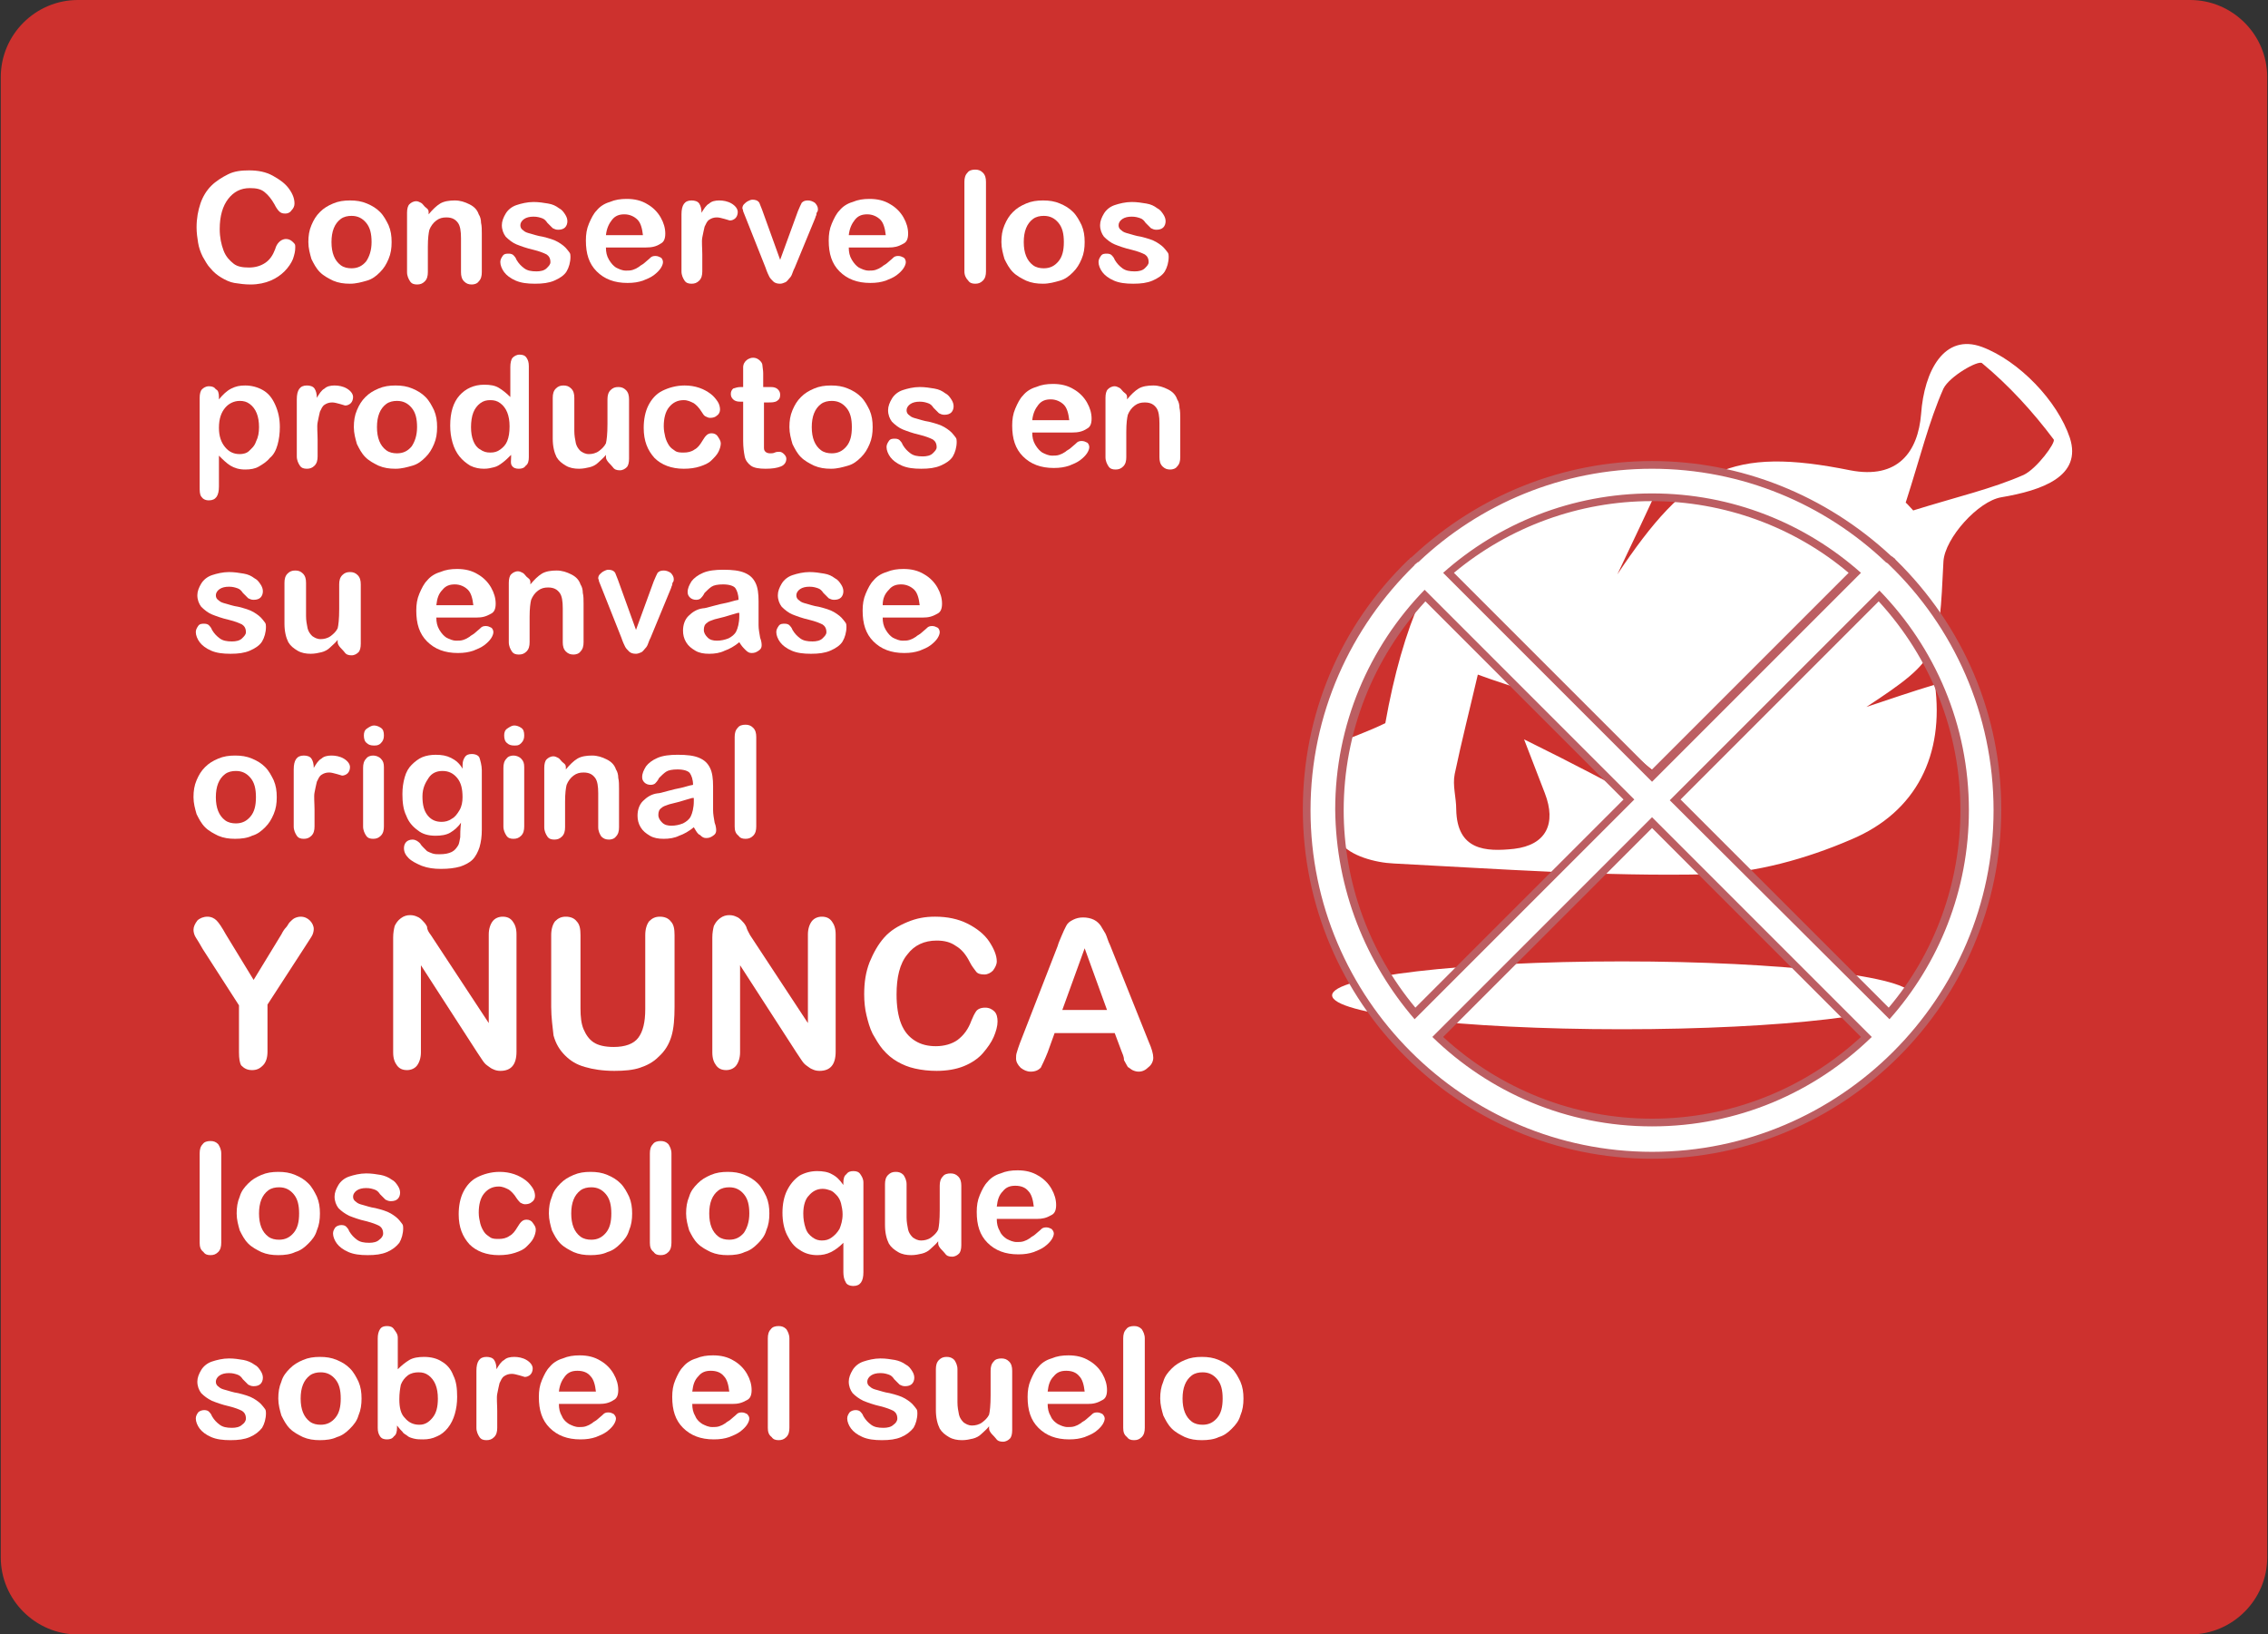
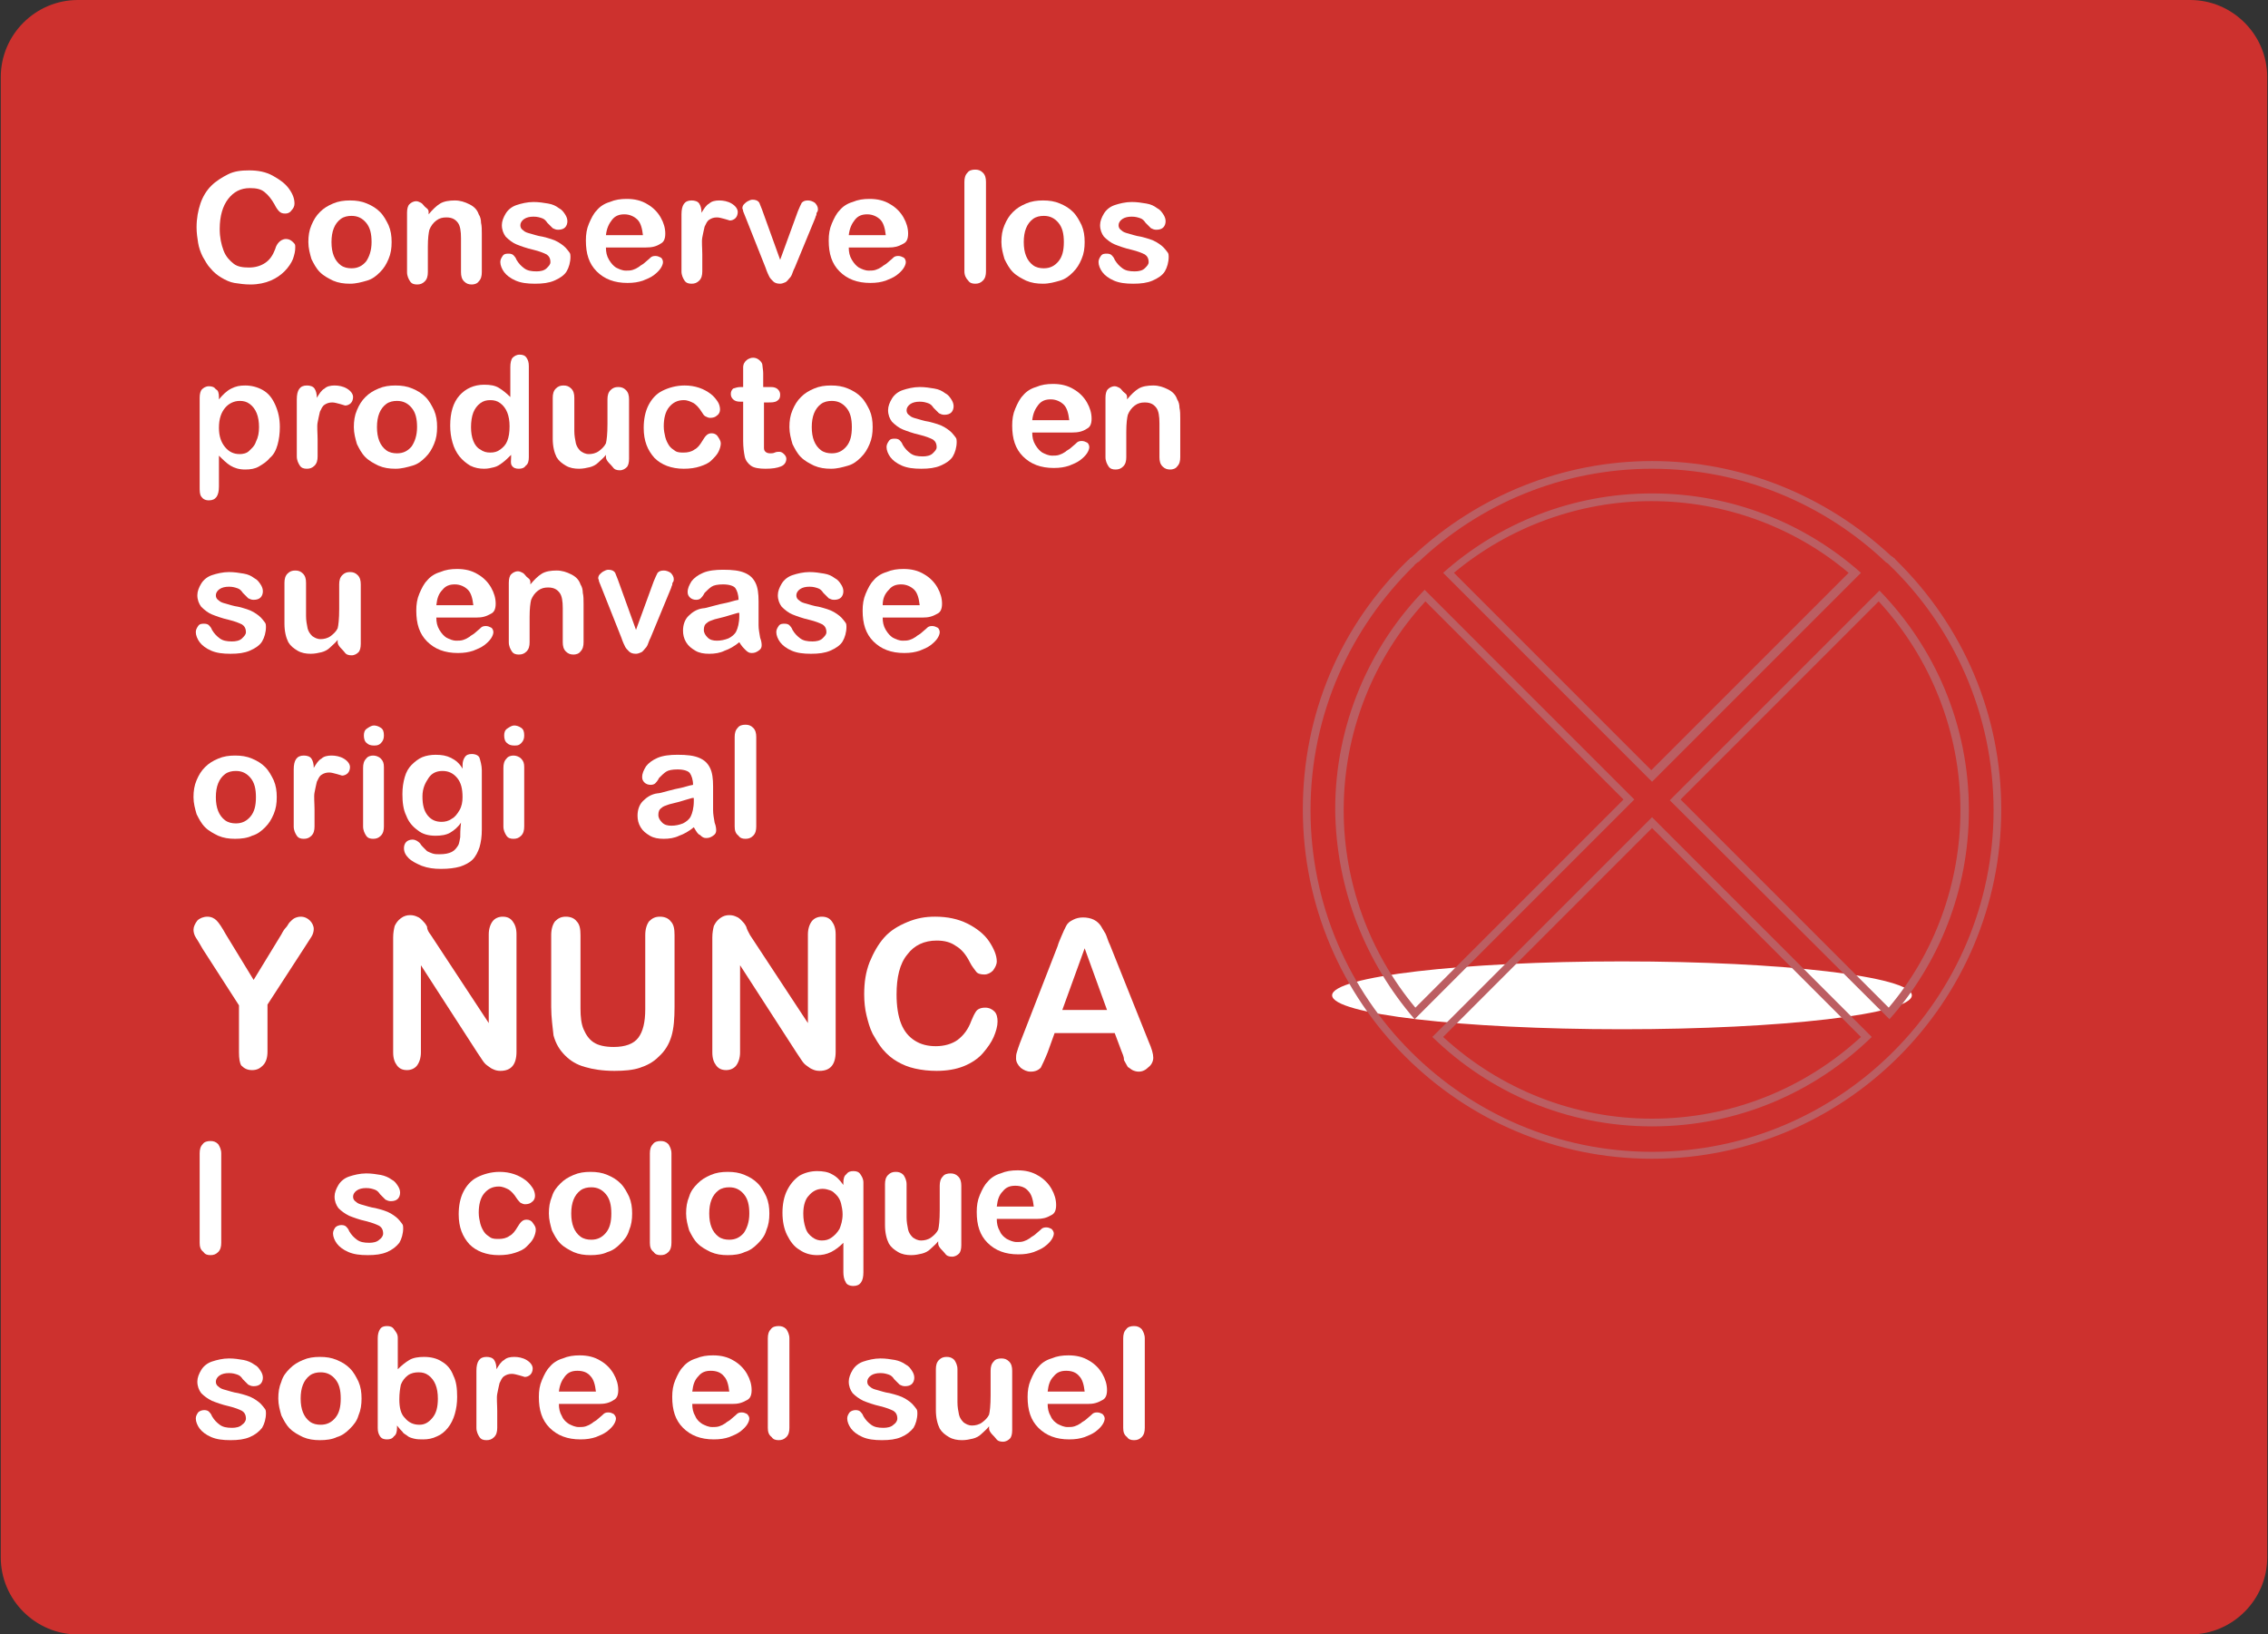
<svg xmlns="http://www.w3.org/2000/svg" version="1.1" id="Capa_1" x="0px" y="0px" viewBox="-332 175 294.2 212" style="enable-background:new -332 175 294.2 212;" xml:space="preserve">
  <rect x="-332" y="175" width="294.2" height="212" fill="#333333" stroke="none" />
  <style type="text/css">
	.st0{fill:#CD312E;}
	.st1{fill:#FFFFFF;}
	.st2{fill:#BC5E62;}
</style>
  <g id="BPH2_1_">
    <g>
      <path class="st0" d="M-37.9,377c0,5.5-4.5,10-10,10h-274c-5.5,0-10-4.5-10-10V185c0-5.5,4.5-10,10-10h274c5.5,0,10,4.5,10,10    C-37.9,185-37.9,377-37.9,377z" />
    </g>
    <g>
      <g>
        <g>
          <path class="st1" d="M-293.7,207.1c0,0.5-0.1,0.9-0.3,1.5c-0.2,0.5-0.6,1.1-1.1,1.6s-1.1,0.9-1.8,1.2s-1.6,0.5-2.6,0.5      c-0.8,0-1.4-0.1-2.1-0.2c-0.6-0.1-1.2-0.4-1.7-0.7s-1-0.7-1.4-1.2c-0.4-0.4-0.7-1-1-1.5c-0.3-0.6-0.5-1.2-0.6-1.8      s-0.2-1.3-0.2-2c0-1.2,0.2-2.2,0.5-3.1c0.3-0.9,0.8-1.7,1.4-2.3s1.4-1.1,2.2-1.5s1.7-0.5,2.7-0.5c1.2,0,2.2,0.2,3.1,0.7      s1.6,1,2.1,1.7s0.7,1.3,0.7,1.9c0,0.3-0.1,0.6-0.4,0.9c-0.2,0.3-0.5,0.4-0.8,0.4c-0.4,0-0.6-0.1-0.8-0.3      c-0.2-0.2-0.4-0.5-0.6-0.9c-0.4-0.7-0.8-1.2-1.3-1.6s-1.1-0.5-1.9-0.5c-1.2,0-2.1,0.5-2.8,1.4c-0.7,0.9-1.1,2.2-1.1,3.9      c0,1.1,0.2,2,0.5,2.8s0.8,1.3,1.3,1.7s1.2,0.5,2,0.5s1.5-0.2,2.1-0.6c0.6-0.4,1-1,1.3-1.8c0.1-0.4,0.3-0.7,0.5-0.9      s0.5-0.4,0.9-0.4c0.3,0,0.6,0.1,0.9,0.4S-293.7,206.7-293.7,207.1z" />
          <path class="st1" d="M-281.2,206.4c0,0.8-0.1,1.5-0.4,2.2s-0.6,1.2-1.1,1.7s-1,0.9-1.7,1.1s-1.4,0.4-2.2,0.4      c-0.8,0-1.5-0.1-2.2-0.4c-0.6-0.3-1.2-0.6-1.7-1.1s-0.8-1.1-1.1-1.7c-0.2-0.7-0.4-1.4-0.4-2.2s0.1-1.5,0.4-2.2s0.6-1.2,1.1-1.7      s1-0.8,1.7-1.1s1.4-0.4,2.2-0.4c0.8,0,1.5,0.1,2.2,0.4s1.2,0.6,1.7,1.1s0.8,1.1,1.1,1.7C-281.3,204.9-281.2,205.6-281.2,206.4z       M-283.8,206.4c0-1.1-0.2-1.9-0.7-2.5s-1.1-0.9-1.9-0.9c-0.5,0-1,0.1-1.4,0.4c-0.4,0.3-0.7,0.7-0.9,1.2      c-0.2,0.5-0.3,1.1-0.3,1.8s0.1,1.3,0.3,1.8s0.5,0.9,0.9,1.2s0.9,0.4,1.4,0.4c0.8,0,1.4-0.3,1.9-0.9      C-284.1,208.3-283.8,207.5-283.8,206.4z" />
          <path class="st1" d="M-276.4,202.5v0.3c0.5-0.6,1-1.1,1.5-1.4s1.2-0.4,1.9-0.4c0.7,0,1.3,0.2,1.9,0.5s1,0.7,1.2,1.3      c0.2,0.3,0.3,0.7,0.3,1.1c0.1,0.4,0.1,0.9,0.1,1.4v5c0,0.5-0.1,0.9-0.4,1.2c-0.2,0.3-0.6,0.4-0.9,0.4c-0.4,0-0.7-0.1-1-0.4      s-0.4-0.7-0.4-1.2v-4.4c0-0.9-0.1-1.6-0.4-2s-0.7-0.7-1.5-0.7c-0.5,0-0.9,0.1-1.3,0.4s-0.7,0.7-0.9,1.2      c-0.1,0.4-0.2,1.1-0.2,2.2v3.3c0,0.5-0.1,0.9-0.4,1.2s-0.6,0.4-1,0.4s-0.7-0.1-0.9-0.4s-0.4-0.7-0.4-1.2v-7.7      c0-0.5,0.1-0.9,0.3-1.1s0.5-0.4,0.9-0.4c0.2,0,0.4,0.1,0.6,0.2s0.3,0.3,0.5,0.5S-276.4,202.1-276.4,202.5z" />
          <path class="st1" d="M-258,208.3c0,0.7-0.2,1.4-0.5,1.9s-0.9,0.9-1.6,1.2s-1.5,0.4-2.5,0.4s-1.8-0.1-2.5-0.4s-1.2-0.7-1.5-1.1      c-0.3-0.4-0.5-0.9-0.5-1.3c0-0.3,0.1-0.5,0.3-0.8s0.5-0.3,0.8-0.3s0.5,0.1,0.6,0.2s0.3,0.3,0.4,0.6c0.3,0.5,0.6,0.8,1,1.1      s0.9,0.4,1.6,0.4c0.5,0,1-0.1,1.3-0.4s0.5-0.5,0.5-0.8c0-0.5-0.2-0.8-0.5-1c-0.4-0.2-0.9-0.4-1.7-0.6c-0.9-0.2-1.7-0.5-2.2-0.7      s-1-0.6-1.4-1c-0.3-0.4-0.5-0.9-0.5-1.5c0-0.5,0.2-1,0.5-1.5s0.8-0.9,1.4-1.1s1.4-0.4,2.2-0.4c0.7,0,1.3,0.1,1.9,0.2      s1,0.3,1.4,0.6c0.4,0.2,0.6,0.5,0.8,0.8c0.2,0.3,0.3,0.6,0.3,0.9c0,0.3-0.1,0.6-0.3,0.8c-0.2,0.2-0.5,0.3-0.9,0.3      c-0.3,0-0.5-0.1-0.7-0.2c-0.2-0.2-0.4-0.4-0.7-0.7c-0.2-0.3-0.4-0.5-0.7-0.6s-0.6-0.2-1.1-0.2s-0.9,0.1-1.2,0.3      c-0.3,0.2-0.5,0.5-0.5,0.8s0.1,0.5,0.4,0.7c0.2,0.2,0.5,0.3,0.9,0.4c0.4,0.1,0.9,0.3,1.6,0.4c0.8,0.2,1.5,0.4,2,0.7      s0.9,0.6,1.2,1S-258,207.8-258,208.3z" />
          <path class="st1" d="M-248.2,207.1h-5.2c0,0.6,0.1,1.1,0.4,1.6s0.6,0.8,0.9,1c0.4,0.2,0.8,0.4,1.3,0.4c0.3,0,0.6,0,0.9-0.1      c0.3-0.1,0.5-0.2,0.8-0.4c0.2-0.2,0.5-0.3,0.7-0.5s0.5-0.4,0.8-0.7c0.1-0.1,0.3-0.2,0.6-0.2s0.5,0.1,0.7,0.2s0.3,0.4,0.3,0.6      c0,0.2-0.1,0.5-0.3,0.8s-0.5,0.6-0.9,0.9s-0.9,0.5-1.4,0.7c-0.6,0.2-1.2,0.3-2,0.3c-1.7,0-3-0.5-4-1.5s-1.4-2.3-1.4-4      c0-0.8,0.1-1.5,0.4-2.2s0.6-1.3,1-1.7c0.4-0.5,1-0.9,1.7-1.1c0.7-0.3,1.4-0.4,2.2-0.4c1,0,1.9,0.2,2.7,0.7      c0.7,0.4,1.3,1,1.7,1.7s0.6,1.4,0.6,2.1c0,0.7-0.2,1.1-0.6,1.3C-246.9,207-247.5,207.1-248.2,207.1z M-253.4,205.5h4.8      c-0.1-0.9-0.3-1.6-0.7-2s-1-0.7-1.7-0.7s-1.2,0.2-1.6,0.7S-253.3,204.6-253.4,205.5z" />
          <path class="st1" d="M-240.9,208v2.2c0,0.5-0.1,0.9-0.4,1.2s-0.6,0.4-1,0.4s-0.7-0.1-0.9-0.4c-0.2-0.3-0.4-0.7-0.4-1.2v-7.4      c0-1.2,0.4-1.8,1.3-1.8c0.4,0,0.8,0.1,1,0.4c0.2,0.3,0.3,0.7,0.3,1.2c0.3-0.5,0.6-1,1-1.2c0.3-0.3,0.8-0.4,1.3-0.4      s1.1,0.1,1.6,0.4c0.5,0.3,0.8,0.7,0.8,1.1c0,0.3-0.1,0.6-0.3,0.8s-0.5,0.3-0.7,0.3c-0.1,0-0.3-0.1-0.7-0.2s-0.7-0.2-1-0.2      c-0.4,0-0.7,0.1-1,0.3s-0.4,0.5-0.6,0.9c-0.1,0.4-0.2,0.9-0.3,1.4S-240.9,207.2-240.9,208z" />
          <path class="st1" d="M-233,202.6l2.2,6.1l2.3-6.3c0.2-0.5,0.4-0.9,0.5-1.1c0.2-0.2,0.4-0.3,0.8-0.3c0.3,0,0.6,0.1,0.9,0.3      c0.2,0.2,0.4,0.5,0.4,0.8c0,0.1,0,0.3-0.1,0.4s-0.1,0.3-0.1,0.4c-0.1,0.1-0.1,0.3-0.2,0.5l-2.6,6.3c-0.1,0.2-0.2,0.4-0.3,0.7      s-0.2,0.5-0.4,0.7s-0.3,0.4-0.5,0.5s-0.5,0.2-0.7,0.2c-0.4,0-0.7-0.1-0.9-0.3s-0.4-0.4-0.5-0.6s-0.3-0.6-0.5-1.2l-2.5-6.3      c-0.1-0.2-0.1-0.3-0.2-0.5s-0.1-0.3-0.2-0.5c0-0.2-0.1-0.3-0.1-0.4c0-0.2,0.1-0.4,0.2-0.5s0.3-0.3,0.5-0.4      c0.2-0.1,0.4-0.2,0.6-0.2c0.4,0,0.7,0.1,0.9,0.4C-233.4,201.6-233.2,202-233,202.6z" />
          <path class="st1" d="M-216.7,207.1h-5.2c0,0.6,0.1,1.1,0.4,1.6s0.6,0.8,0.9,1c0.4,0.2,0.8,0.4,1.3,0.4c0.3,0,0.6,0,0.9-0.1      c0.3-0.1,0.5-0.2,0.8-0.4c0.2-0.2,0.5-0.3,0.7-0.5s0.5-0.4,0.8-0.7c0.1-0.1,0.3-0.2,0.6-0.2s0.5,0.1,0.7,0.2s0.3,0.4,0.3,0.6      c0,0.2-0.1,0.5-0.3,0.8s-0.5,0.6-0.9,0.9s-0.9,0.5-1.4,0.7c-0.6,0.2-1.2,0.3-2,0.3c-1.7,0-3-0.5-4-1.5s-1.4-2.3-1.4-4      c0-0.8,0.1-1.5,0.4-2.2s0.6-1.3,1-1.7c0.4-0.5,1-0.9,1.7-1.1c0.7-0.3,1.4-0.4,2.2-0.4c1,0,1.9,0.2,2.7,0.7      c0.7,0.4,1.3,1,1.7,1.7s0.6,1.4,0.6,2.1c0,0.7-0.2,1.1-0.6,1.3C-215.5,207-216,207.1-216.7,207.1z M-221.9,205.5h4.8      c-0.1-0.9-0.3-1.6-0.7-2s-1-0.7-1.7-0.7s-1.2,0.2-1.6,0.7S-221.8,204.6-221.9,205.5z" />
          <path class="st1" d="M-206.9,210.2v-11.6c0-0.5,0.1-0.9,0.4-1.2c0.2-0.3,0.6-0.4,1-0.4s0.7,0.1,1,0.4s0.4,0.7,0.4,1.2v11.6      c0,0.5-0.1,0.9-0.4,1.2s-0.6,0.4-1,0.4s-0.7-0.1-0.9-0.4C-206.7,211.1-206.9,210.7-206.9,210.2z" />
          <path class="st1" d="M-191.3,206.4c0,0.8-0.1,1.5-0.4,2.2s-0.6,1.2-1.1,1.7s-1,0.9-1.7,1.1s-1.4,0.4-2.2,0.4s-1.5-0.1-2.2-0.4      c-0.6-0.3-1.2-0.6-1.7-1.1s-0.8-1.1-1.1-1.7c-0.2-0.7-0.4-1.4-0.4-2.2s0.1-1.5,0.4-2.2s0.6-1.2,1.1-1.7s1-0.8,1.7-1.1      s1.4-0.4,2.2-0.4s1.5,0.1,2.2,0.4s1.2,0.6,1.7,1.1s0.8,1.1,1.1,1.7C-191.4,204.9-191.3,205.6-191.3,206.4z M-194,206.4      c0-1.1-0.2-1.9-0.7-2.5s-1.1-0.9-1.9-0.9c-0.5,0-1,0.1-1.4,0.4c-0.4,0.3-0.7,0.7-0.9,1.2s-0.3,1.1-0.3,1.8s0.1,1.3,0.3,1.8      s0.5,0.9,0.9,1.2s0.9,0.4,1.4,0.4c0.8,0,1.4-0.3,1.9-0.9S-194,207.5-194,206.4z" />
          <path class="st1" d="M-180.4,208.3c0,0.7-0.2,1.4-0.5,1.9s-0.9,0.9-1.6,1.2s-1.5,0.4-2.5,0.4s-1.8-0.1-2.5-0.4s-1.2-0.7-1.5-1.1      c-0.3-0.4-0.5-0.9-0.5-1.3c0-0.3,0.1-0.5,0.3-0.8s0.5-0.3,0.8-0.3s0.5,0.1,0.6,0.2s0.3,0.3,0.4,0.6c0.3,0.5,0.6,0.8,1,1.1      s0.9,0.4,1.6,0.4c0.5,0,1-0.1,1.3-0.4s0.5-0.5,0.5-0.8c0-0.5-0.2-0.8-0.5-1c-0.4-0.2-0.9-0.4-1.7-0.6c-0.9-0.2-1.7-0.5-2.2-0.7      s-1-0.6-1.4-1c-0.3-0.4-0.5-0.9-0.5-1.5c0-0.5,0.2-1,0.5-1.5s0.8-0.9,1.4-1.1s1.4-0.4,2.2-0.4c0.7,0,1.3,0.1,1.9,0.2      s1,0.3,1.4,0.6c0.4,0.2,0.6,0.5,0.8,0.8s0.3,0.6,0.3,0.9c0,0.3-0.1,0.6-0.3,0.8s-0.5,0.3-0.9,0.3c-0.3,0-0.5-0.1-0.7-0.2      c-0.2-0.2-0.4-0.4-0.7-0.7c-0.2-0.3-0.4-0.5-0.7-0.6s-0.6-0.2-1.1-0.2s-0.9,0.1-1.2,0.3s-0.5,0.5-0.5,0.8s0.1,0.5,0.4,0.7      c0.2,0.2,0.5,0.3,0.9,0.4c0.4,0.1,0.9,0.3,1.6,0.4c0.8,0.2,1.5,0.4,2,0.7s0.9,0.6,1.2,1S-180.4,207.8-180.4,208.3z" />
          <path class="st1" d="M-303.6,226.5v0.3c0.5-0.6,1-1.1,1.6-1.4s1.1-0.4,1.8-0.4c0.8,0,1.6,0.2,2.3,0.6s1.2,1,1.6,1.9      s0.6,1.8,0.6,2.9c0,0.8-0.1,1.6-0.3,2.3s-0.5,1.3-1,1.7c-0.4,0.5-0.9,0.8-1.4,1.1s-1.1,0.4-1.8,0.4c-0.8,0-1.4-0.2-1.9-0.5      s-1-0.8-1.5-1.3v4c0,1.2-0.4,1.8-1.3,1.8c-0.5,0-0.8-0.2-1-0.5s-0.2-0.7-0.2-1.3v-11.5c0-0.5,0.1-0.9,0.3-1.1s0.5-0.4,0.9-0.4      s0.7,0.1,0.9,0.4C-303.7,225.6-303.6,226-303.6,226.5z M-298.4,230.4c0-0.7-0.1-1.3-0.3-1.8c-0.2-0.5-0.5-0.9-0.9-1.2      s-0.8-0.4-1.3-0.4c-0.7,0-1.4,0.3-1.9,0.9c-0.5,0.6-0.8,1.4-0.8,2.6c0,1.1,0.3,1.9,0.8,2.5s1.1,0.9,1.9,0.9      c0.4,0,0.9-0.1,1.2-0.4s0.7-0.6,0.9-1.2C-298.5,231.7-298.4,231.1-298.4,230.4z" />
          <path class="st1" d="M-290.8,232v2.2c0,0.5-0.1,0.9-0.4,1.2s-0.6,0.4-1,0.4s-0.7-0.1-0.9-0.4c-0.2-0.3-0.4-0.7-0.4-1.2v-7.4      c0-1.2,0.4-1.8,1.3-1.8c0.4,0,0.8,0.1,1,0.4c0.2,0.3,0.3,0.7,0.3,1.2c0.3-0.5,0.6-1,1-1.2c0.3-0.3,0.8-0.4,1.3-0.4      s1.1,0.1,1.6,0.4c0.5,0.3,0.8,0.7,0.8,1.1c0,0.3-0.1,0.6-0.3,0.8c-0.2,0.2-0.5,0.3-0.7,0.3c-0.1,0-0.3-0.1-0.7-0.2      s-0.7-0.2-1-0.2c-0.4,0-0.7,0.1-1,0.3s-0.4,0.5-0.6,0.9c-0.1,0.4-0.2,0.9-0.3,1.4S-290.8,231.2-290.8,232z" />
          <path class="st1" d="M-275.3,230.4c0,0.8-0.1,1.5-0.4,2.2s-0.6,1.2-1.1,1.7s-1,0.9-1.7,1.1s-1.4,0.4-2.2,0.4      c-0.8,0-1.5-0.1-2.2-0.4c-0.6-0.3-1.2-0.6-1.7-1.1s-0.8-1.1-1.1-1.7c-0.2-0.7-0.4-1.4-0.4-2.2s0.1-1.5,0.4-2.2s0.6-1.2,1.1-1.7      s1-0.8,1.7-1.1s1.4-0.4,2.2-0.4c0.8,0,1.5,0.1,2.2,0.4s1.2,0.6,1.7,1.1s0.8,1.1,1.1,1.7C-275.4,228.9-275.3,229.6-275.3,230.4z       M-277.9,230.4c0-1.1-0.2-1.9-0.7-2.5s-1.1-0.9-1.9-0.9c-0.5,0-1,0.1-1.4,0.4c-0.4,0.3-0.7,0.7-0.9,1.2      c-0.2,0.5-0.3,1.1-0.3,1.8s0.1,1.3,0.3,1.8s0.5,0.9,0.9,1.2s0.9,0.4,1.4,0.4c0.8,0,1.4-0.3,1.9-0.9      C-278.2,232.3-277.9,231.5-277.9,230.4z" />
          <path class="st1" d="M-265.7,234.3V234c-0.4,0.4-0.7,0.7-1.1,1s-0.7,0.5-1.1,0.6s-0.8,0.2-1.3,0.2c-0.6,0-1.2-0.1-1.8-0.4      c-0.5-0.3-1-0.7-1.4-1.2s-0.7-1.1-0.9-1.8c-0.2-0.7-0.3-1.4-0.3-2.2c0-1.7,0.4-3,1.2-3.9s1.9-1.4,3.2-1.4c0.8,0,1.4,0.1,1.9,0.4      c0.5,0.3,1,0.7,1.5,1.2v-3.9c0-0.5,0.1-1,0.3-1.2s0.5-0.4,0.9-0.4s0.7,0.1,0.9,0.4s0.3,0.6,0.3,1.1v11.8c0,0.5-0.1,0.9-0.4,1.1      c-0.2,0.3-0.5,0.4-0.9,0.4s-0.7-0.1-0.9-0.4S-265.7,234.8-265.7,234.3z M-270.9,230.4c0,0.7,0.1,1.3,0.3,1.8      c0.2,0.5,0.5,0.9,0.9,1.1c0.4,0.3,0.8,0.4,1.3,0.4s0.9-0.1,1.3-0.4s0.7-0.6,0.9-1.1s0.3-1.1,0.3-1.9c0-0.7-0.1-1.3-0.3-1.8      s-0.5-0.9-0.9-1.2s-0.8-0.4-1.3-0.4s-0.9,0.1-1.3,0.4c-0.4,0.3-0.7,0.7-0.9,1.2S-270.9,229.7-270.9,230.4z" />
          <path class="st1" d="M-253.4,234.3V234c-0.3,0.4-0.7,0.7-1,1s-0.7,0.5-1.1,0.6s-0.9,0.2-1.4,0.2c-0.6,0-1.2-0.1-1.7-0.4      s-0.9-0.6-1.2-1.1c-0.3-0.6-0.5-1.4-0.5-2.4v-5.3c0-0.5,0.1-0.9,0.4-1.2s0.6-0.4,1-0.4s0.7,0.1,1,0.4s0.4,0.7,0.4,1.2v4.3      c0,0.6,0.1,1.1,0.2,1.6c0.1,0.4,0.3,0.7,0.6,1c0.3,0.2,0.6,0.4,1.1,0.4c0.4,0,0.9-0.1,1.3-0.4c0.4-0.3,0.7-0.6,0.9-1      c0.1-0.4,0.2-1.2,0.2-2.5v-3.2c0-0.5,0.1-0.9,0.4-1.2s0.6-0.4,1-0.4s0.7,0.1,1,0.4s0.4,0.7,0.4,1.2v7.7c0,0.5-0.1,0.9-0.3,1.1      s-0.5,0.4-0.9,0.4s-0.7-0.1-0.9-0.4S-253.4,234.8-253.4,234.3z" />
          <path class="st1" d="M-238.5,232.5c0,0.3-0.1,0.7-0.3,1.1s-0.5,0.7-0.9,1.1s-0.9,0.6-1.5,0.8s-1.3,0.3-2.1,0.3      c-1.6,0-2.9-0.5-3.8-1.4c-0.9-1-1.4-2.2-1.4-3.9c0-1.1,0.2-2.1,0.6-2.9c0.4-0.8,1-1.5,1.8-1.9s1.8-0.7,2.9-0.7      c0.7,0,1.3,0.1,1.9,0.3c0.6,0.2,1.1,0.5,1.5,0.8s0.7,0.7,0.9,1s0.3,0.7,0.3,1s-0.1,0.6-0.4,0.8c-0.2,0.2-0.5,0.3-0.9,0.3      c-0.2,0-0.4-0.1-0.6-0.2s-0.3-0.3-0.5-0.6c-0.3-0.5-0.7-0.9-1-1.1c-0.4-0.2-0.8-0.4-1.3-0.4c-0.8,0-1.4,0.3-1.9,0.9      c-0.5,0.6-0.7,1.5-0.7,2.5c0,0.5,0.1,1,0.2,1.4c0.1,0.4,0.3,0.8,0.5,1.1s0.5,0.5,0.8,0.7s0.7,0.2,1.1,0.2c0.5,0,1-0.1,1.4-0.4      c0.4-0.2,0.7-0.6,1-1.1c0.2-0.3,0.3-0.5,0.5-0.7s0.4-0.3,0.7-0.3s0.6,0.1,0.8,0.4S-238.5,232.2-238.5,232.5z" />
          <path class="st1" d="M-235.9,225.2h0.3v-1.6c0-0.4,0-0.8,0-1s0.1-0.5,0.2-0.6c0.1-0.2,0.3-0.3,0.4-0.4c0.2-0.1,0.4-0.2,0.7-0.2      s0.6,0.1,0.9,0.4c0.2,0.2,0.3,0.4,0.3,0.6s0.1,0.6,0.1,1v1.8h1c0.4,0,0.7,0.1,0.9,0.3s0.3,0.4,0.3,0.7c0,0.4-0.1,0.6-0.4,0.8      s-0.7,0.2-1.2,0.2h-0.5v4.9c0,0.4,0,0.7,0,1s0.1,0.4,0.2,0.5c0.1,0.1,0.3,0.2,0.6,0.2c0.2,0,0.4,0,0.6-0.1s0.5-0.1,0.6-0.1      c0.2,0,0.4,0.1,0.6,0.3s0.3,0.4,0.3,0.6c0,0.4-0.2,0.8-0.7,1s-1.1,0.3-2,0.3c-0.8,0-1.5-0.1-1.9-0.4s-0.7-0.7-0.8-1.2      s-0.2-1.2-0.2-2v-5.1h-0.4c-0.4,0-0.7-0.1-0.9-0.3s-0.3-0.4-0.3-0.7s0.1-0.5,0.3-0.7C-236.6,225.3-236.3,225.2-235.9,225.2z" />
          <path class="st1" d="M-218.8,230.4c0,0.8-0.1,1.5-0.4,2.2s-0.6,1.2-1.1,1.7s-1,0.9-1.7,1.1s-1.4,0.4-2.2,0.4s-1.5-0.1-2.2-0.4      c-0.6-0.3-1.2-0.6-1.7-1.1s-0.8-1.1-1.1-1.7c-0.2-0.7-0.4-1.4-0.4-2.2s0.1-1.5,0.4-2.2s0.6-1.2,1.1-1.7s1-0.8,1.7-1.1      s1.4-0.4,2.2-0.4s1.5,0.1,2.2,0.4s1.2,0.6,1.7,1.1s0.8,1.1,1.1,1.7C-218.9,228.9-218.8,229.6-218.8,230.4z M-221.5,230.4      c0-1.1-0.2-1.9-0.7-2.5s-1.1-0.9-1.9-0.9c-0.5,0-1,0.1-1.4,0.4c-0.4,0.3-0.7,0.7-0.9,1.2s-0.3,1.1-0.3,1.8s0.1,1.3,0.3,1.8      s0.5,0.9,0.9,1.2s0.9,0.4,1.4,0.4c0.8,0,1.4-0.3,1.9-0.9S-221.5,231.5-221.5,230.4z" />
          <path class="st1" d="M-207.9,232.3c0,0.7-0.2,1.4-0.5,1.9s-0.9,0.9-1.6,1.2s-1.5,0.4-2.5,0.4s-1.8-0.1-2.5-0.4s-1.2-0.7-1.5-1.1      c-0.3-0.4-0.5-0.9-0.5-1.3c0-0.3,0.1-0.5,0.3-0.8s0.5-0.3,0.8-0.3s0.5,0.1,0.6,0.2s0.3,0.3,0.4,0.6c0.3,0.5,0.6,0.8,1,1.1      s0.9,0.4,1.6,0.4c0.5,0,1-0.1,1.3-0.4s0.5-0.5,0.5-0.8c0-0.5-0.2-0.8-0.5-1c-0.4-0.2-0.9-0.4-1.7-0.6c-0.9-0.2-1.7-0.5-2.2-0.7      s-1-0.6-1.4-1c-0.3-0.4-0.5-0.9-0.5-1.5c0-0.5,0.2-1,0.5-1.5s0.8-0.9,1.4-1.1s1.4-0.4,2.2-0.4c0.7,0,1.3,0.1,1.9,0.2      s1,0.3,1.4,0.6c0.4,0.2,0.6,0.5,0.8,0.8s0.3,0.6,0.3,0.9c0,0.3-0.1,0.6-0.3,0.8s-0.5,0.3-0.9,0.3c-0.3,0-0.5-0.1-0.7-0.2      c-0.2-0.2-0.4-0.4-0.7-0.7c-0.2-0.3-0.4-0.5-0.7-0.6s-0.6-0.2-1.1-0.2s-0.9,0.1-1.2,0.3s-0.5,0.5-0.5,0.8s0.1,0.5,0.4,0.7      c0.2,0.2,0.5,0.3,0.9,0.4c0.4,0.1,0.9,0.3,1.6,0.4c0.8,0.2,1.5,0.4,2,0.7s0.9,0.6,1.2,1S-207.9,231.8-207.9,232.3z" />
          <path class="st1" d="M-192.9,231.1h-5.2c0,0.6,0.1,1.1,0.4,1.6s0.6,0.8,0.9,1c0.4,0.2,0.8,0.4,1.3,0.4c0.3,0,0.6,0,0.9-0.1      c0.3-0.1,0.5-0.2,0.8-0.4c0.2-0.2,0.5-0.3,0.7-0.5s0.5-0.4,0.8-0.7c0.1-0.1,0.3-0.2,0.6-0.2s0.5,0.1,0.7,0.2s0.3,0.4,0.3,0.6      c0,0.2-0.1,0.5-0.3,0.8s-0.5,0.6-0.9,0.9s-0.9,0.5-1.4,0.7c-0.6,0.2-1.2,0.3-2,0.3c-1.7,0-3-0.5-4-1.5s-1.4-2.3-1.4-4      c0-0.8,0.1-1.5,0.4-2.2s0.6-1.3,1-1.7c0.4-0.5,1-0.9,1.7-1.1c0.7-0.3,1.4-0.4,2.2-0.4c1,0,1.9,0.2,2.7,0.7      c0.7,0.4,1.3,1,1.7,1.7s0.6,1.4,0.6,2.1c0,0.7-0.2,1.1-0.6,1.3C-191.6,231-192.2,231.1-192.9,231.1z M-198.1,229.5h4.8      c-0.1-0.9-0.3-1.6-0.7-2s-1-0.7-1.7-0.7s-1.2,0.2-1.6,0.7S-198,228.6-198.1,229.5z" />
          <path class="st1" d="M-185.8,226.5v0.3c0.5-0.6,1-1.1,1.5-1.4s1.2-0.4,1.9-0.4s1.3,0.2,1.9,0.5c0.6,0.3,1,0.7,1.2,1.3      c0.2,0.3,0.3,0.7,0.3,1.1c0.1,0.4,0.1,0.9,0.1,1.4v5c0,0.5-0.1,0.9-0.4,1.2c-0.2,0.3-0.6,0.4-0.9,0.4c-0.4,0-0.7-0.1-1-0.4      s-0.4-0.7-0.4-1.2v-4.4c0-0.9-0.1-1.6-0.4-2s-0.7-0.7-1.5-0.7c-0.5,0-0.9,0.1-1.3,0.4s-0.7,0.7-0.9,1.2      c-0.1,0.4-0.2,1.1-0.2,2.2v3.3c0,0.5-0.1,0.9-0.4,1.2s-0.6,0.4-1,0.4s-0.7-0.1-0.9-0.4s-0.4-0.7-0.4-1.2v-7.7      c0-0.5,0.1-0.9,0.3-1.1s0.5-0.4,0.9-0.4c0.2,0,0.4,0.1,0.6,0.2s0.3,0.3,0.5,0.5S-185.8,226.1-185.8,226.5z" />
          <path class="st1" d="M-297.5,256.3c0,0.7-0.2,1.4-0.5,1.9s-0.9,0.9-1.6,1.2s-1.5,0.4-2.5,0.4s-1.8-0.1-2.5-0.4s-1.2-0.7-1.5-1.1      s-0.5-0.9-0.5-1.3c0-0.3,0.1-0.5,0.3-0.8s0.5-0.3,0.8-0.3s0.5,0.1,0.6,0.2s0.3,0.3,0.4,0.6c0.3,0.5,0.6,0.8,1,1.1      s0.9,0.4,1.6,0.4c0.5,0,1-0.1,1.3-0.4s0.5-0.5,0.5-0.8c0-0.5-0.2-0.8-0.5-1c-0.4-0.2-0.9-0.4-1.7-0.6c-0.9-0.2-1.7-0.5-2.2-0.7      s-1-0.6-1.4-1c-0.3-0.4-0.5-0.9-0.5-1.5c0-0.5,0.2-1,0.5-1.5s0.8-0.9,1.4-1.1s1.4-0.4,2.2-0.4c0.7,0,1.3,0.1,1.9,0.2      s1,0.3,1.4,0.6c0.4,0.2,0.6,0.5,0.8,0.8c0.2,0.3,0.3,0.6,0.3,0.9c0,0.3-0.1,0.6-0.3,0.8c-0.2,0.2-0.5,0.3-0.9,0.3      c-0.3,0-0.5-0.1-0.7-0.2c-0.2-0.2-0.4-0.4-0.7-0.7c-0.2-0.3-0.4-0.5-0.7-0.6s-0.6-0.2-1.1-0.2s-0.9,0.1-1.2,0.3      c-0.3,0.2-0.5,0.5-0.5,0.8s0.1,0.5,0.4,0.7c0.2,0.2,0.5,0.3,0.9,0.4c0.4,0.1,0.9,0.3,1.6,0.4c0.8,0.2,1.5,0.4,2,0.7      s0.9,0.6,1.2,1S-297.5,255.8-297.5,256.3z" />
          <path class="st1" d="M-288.2,258.3V258c-0.3,0.4-0.7,0.7-1,1s-0.7,0.5-1.1,0.6s-0.9,0.2-1.4,0.2c-0.6,0-1.2-0.1-1.7-0.4      s-0.9-0.6-1.2-1.1c-0.3-0.6-0.5-1.4-0.5-2.4v-5.3c0-0.5,0.1-0.9,0.4-1.2s0.6-0.4,1-0.4s0.7,0.1,1,0.4s0.4,0.7,0.4,1.2v4.3      c0,0.6,0.1,1.1,0.2,1.6c0.1,0.4,0.3,0.7,0.6,1c0.3,0.2,0.6,0.4,1.1,0.4c0.4,0,0.9-0.1,1.3-0.4s0.7-0.6,0.9-1      c0.1-0.4,0.2-1.2,0.2-2.5v-3.2c0-0.5,0.1-0.9,0.4-1.2s0.6-0.4,1-0.4s0.7,0.1,1,0.4s0.4,0.7,0.4,1.2v7.7c0,0.5-0.1,0.9-0.3,1.1      s-0.5,0.4-0.9,0.4s-0.7-0.1-0.9-0.4S-288.2,258.8-288.2,258.3z" />
          <path class="st1" d="M-270.2,255.1h-5.2c0,0.6,0.1,1.1,0.4,1.6s0.6,0.8,0.9,1c0.4,0.2,0.8,0.4,1.3,0.4c0.3,0,0.6,0,0.9-0.1      s0.5-0.2,0.8-0.4c0.2-0.2,0.5-0.3,0.7-0.5s0.5-0.4,0.8-0.7c0.1-0.1,0.3-0.2,0.6-0.2c0.3,0,0.5,0.1,0.7,0.2s0.3,0.4,0.3,0.6      s-0.1,0.5-0.3,0.8s-0.5,0.6-0.9,0.9s-0.9,0.5-1.4,0.7c-0.6,0.2-1.2,0.3-2,0.3c-1.7,0-3-0.5-4-1.5s-1.4-2.3-1.4-4      c0-0.8,0.1-1.5,0.4-2.2s0.6-1.3,1-1.7c0.4-0.5,1-0.9,1.7-1.1c0.7-0.3,1.4-0.4,2.2-0.4c1,0,1.9,0.2,2.7,0.7      c0.7,0.4,1.3,1,1.7,1.7s0.6,1.4,0.6,2.1c0,0.7-0.2,1.1-0.6,1.3C-269,255-269.5,255.1-270.2,255.1z M-275.4,253.5h4.8      c-0.1-0.9-0.3-1.6-0.7-2s-1-0.7-1.7-0.7s-1.2,0.2-1.6,0.7C-275.1,252-275.3,252.6-275.4,253.5z" />
          <path class="st1" d="M-263.2,250.5v0.3c0.5-0.6,1-1.1,1.5-1.4s1.2-0.4,1.9-0.4c0.7,0,1.3,0.2,1.9,0.5s1,0.7,1.2,1.3      c0.2,0.3,0.3,0.7,0.3,1.1c0.1,0.4,0.1,0.9,0.1,1.4v5c0,0.5-0.1,0.9-0.4,1.2c-0.2,0.3-0.6,0.4-0.9,0.4c-0.4,0-0.7-0.1-1-0.4      s-0.4-0.7-0.4-1.2v-4.4c0-0.9-0.1-1.6-0.4-2s-0.7-0.7-1.5-0.7c-0.5,0-0.9,0.1-1.3,0.4s-0.7,0.7-0.9,1.2      c-0.1,0.4-0.2,1.1-0.2,2.2v3.3c0,0.5-0.1,0.9-0.4,1.2s-0.6,0.4-1,0.4s-0.7-0.1-0.9-0.4s-0.4-0.7-0.4-1.2v-7.7      c0-0.5,0.1-0.9,0.3-1.1s0.5-0.4,0.9-0.4c0.2,0,0.4,0.1,0.6,0.2s0.3,0.3,0.5,0.5S-263.2,250.1-263.2,250.5z" />
          <path class="st1" d="M-251.7,250.6l2.2,6.1l2.3-6.3c0.2-0.5,0.4-0.9,0.5-1.1c0.2-0.2,0.4-0.3,0.8-0.3c0.3,0,0.6,0.1,0.9,0.3      c0.2,0.2,0.4,0.5,0.4,0.8c0,0.1,0,0.3-0.1,0.4s-0.1,0.3-0.1,0.4c-0.1,0.1-0.1,0.3-0.2,0.5l-2.6,6.3c-0.1,0.2-0.2,0.4-0.3,0.7      c-0.1,0.3-0.2,0.5-0.4,0.7s-0.3,0.4-0.5,0.5s-0.5,0.2-0.7,0.2c-0.4,0-0.7-0.1-0.9-0.3c-0.2-0.2-0.4-0.4-0.5-0.6      s-0.3-0.6-0.5-1.2l-2.5-6.3c-0.1-0.2-0.1-0.3-0.2-0.5s-0.1-0.3-0.2-0.5c0-0.2-0.1-0.3-0.1-0.4c0-0.2,0.1-0.4,0.2-0.5      s0.3-0.3,0.5-0.4c0.2-0.1,0.4-0.2,0.6-0.2c0.4,0,0.7,0.1,0.9,0.4C-252.1,249.6-251.9,250-251.7,250.6z" />
          <path class="st1" d="M-236.1,258.3c-0.6,0.5-1.3,0.9-1.9,1.1c-0.6,0.3-1.3,0.4-2,0.4s-1.3-0.1-1.8-0.4s-0.9-0.6-1.2-1.1      s-0.4-1-0.4-1.5c0-0.7,0.2-1.4,0.7-1.9s1.1-0.9,1.9-1c0.2,0,0.6-0.1,1.3-0.3s1.2-0.3,1.7-0.4c0.5-0.1,1-0.3,1.6-0.4      c0-0.7-0.2-1.2-0.4-1.5s-0.8-0.5-1.6-0.5c-0.7,0-1.2,0.1-1.5,0.3s-0.6,0.5-0.9,0.8c-0.2,0.4-0.4,0.6-0.5,0.7      c-0.1,0.1-0.3,0.2-0.6,0.2s-0.6-0.1-0.8-0.3s-0.3-0.4-0.3-0.7c0-0.5,0.2-0.9,0.5-1.4c0.3-0.4,0.8-0.8,1.5-1.1s1.6-0.4,2.6-0.4      c1.2,0,2.1,0.1,2.8,0.4s1.1,0.7,1.4,1.3s0.4,1.4,0.4,2.4c0,0.6,0,1.2,0,1.6c0,0.4,0,0.9,0,1.5c0,0.5,0.1,1,0.2,1.6      c0.2,0.5,0.2,0.9,0.2,1c0,0.3-0.1,0.5-0.4,0.7s-0.5,0.3-0.9,0.3c-0.3,0-0.5-0.1-0.8-0.4S-235.8,258.8-236.1,258.3z       M-236.3,254.5c-0.4,0.1-1,0.3-1.7,0.5s-1.3,0.3-1.5,0.4c-0.3,0.1-0.6,0.2-0.8,0.4c-0.3,0.2-0.4,0.5-0.4,0.9s0.2,0.7,0.5,1      s0.7,0.4,1.2,0.4s1-0.1,1.5-0.3c0.4-0.2,0.8-0.5,1-0.9s0.4-1.1,0.4-2v-0.4H-236.3z" />
          <path class="st1" d="M-222.2,256.3c0,0.7-0.2,1.4-0.5,1.9s-0.9,0.9-1.6,1.2s-1.5,0.4-2.5,0.4s-1.8-0.1-2.5-0.4s-1.2-0.7-1.5-1.1      s-0.5-0.9-0.5-1.3c0-0.3,0.1-0.5,0.3-0.8s0.5-0.3,0.8-0.3s0.5,0.1,0.6,0.2s0.3,0.3,0.4,0.6c0.3,0.5,0.6,0.8,1,1.1      s0.9,0.4,1.6,0.4c0.5,0,1-0.1,1.3-0.4s0.5-0.5,0.5-0.8c0-0.5-0.2-0.8-0.5-1c-0.4-0.2-0.9-0.4-1.7-0.6c-0.9-0.2-1.7-0.5-2.2-0.7      s-1-0.6-1.4-1c-0.3-0.4-0.5-0.9-0.5-1.5c0-0.5,0.2-1,0.5-1.5s0.8-0.9,1.4-1.1s1.4-0.4,2.2-0.4c0.7,0,1.3,0.1,1.9,0.2      s1,0.3,1.4,0.6c0.4,0.2,0.6,0.5,0.8,0.8s0.3,0.6,0.3,0.9c0,0.3-0.1,0.6-0.3,0.8s-0.5,0.3-0.9,0.3c-0.3,0-0.5-0.1-0.7-0.2      c-0.2-0.2-0.4-0.4-0.7-0.7c-0.2-0.3-0.4-0.5-0.7-0.6s-0.6-0.2-1.1-0.2s-0.9,0.1-1.2,0.3s-0.5,0.5-0.5,0.8s0.1,0.5,0.4,0.7      c0.2,0.2,0.5,0.3,0.9,0.4c0.4,0.1,0.9,0.3,1.6,0.4c0.8,0.2,1.5,0.4,2,0.7s0.9,0.6,1.2,1S-222.2,255.8-222.2,256.3z" />
          <path class="st1" d="M-212.3,255.1h-5.2c0,0.6,0.1,1.1,0.4,1.6s0.6,0.8,0.9,1c0.4,0.2,0.8,0.4,1.3,0.4c0.3,0,0.6,0,0.9-0.1      c0.3-0.1,0.5-0.2,0.8-0.4c0.2-0.2,0.5-0.3,0.7-0.5s0.5-0.4,0.8-0.7c0.1-0.1,0.3-0.2,0.6-0.2s0.5,0.1,0.7,0.2s0.3,0.4,0.3,0.6      s-0.1,0.5-0.3,0.8s-0.5,0.6-0.9,0.9s-0.9,0.5-1.4,0.7c-0.6,0.2-1.2,0.3-2,0.3c-1.7,0-3-0.5-4-1.5s-1.4-2.3-1.4-4      c0-0.8,0.1-1.5,0.4-2.2s0.6-1.3,1-1.7c0.4-0.5,1-0.9,1.7-1.1c0.7-0.3,1.4-0.4,2.2-0.4c1,0,1.9,0.2,2.7,0.7      c0.7,0.4,1.3,1,1.7,1.7s0.6,1.4,0.6,2.1c0,0.7-0.2,1.1-0.6,1.3C-211.1,255-211.6,255.1-212.3,255.1z M-217.5,253.5h4.8      c-0.1-0.9-0.3-1.6-0.7-2s-1-0.7-1.7-0.7s-1.2,0.2-1.6,0.7C-217.2,252-217.5,252.6-217.5,253.5z" />
          <path class="st1" d="M-296.1,278.4c0,0.8-0.1,1.5-0.4,2.2s-0.6,1.2-1.1,1.7s-1,0.9-1.7,1.1c-0.6,0.3-1.4,0.4-2.2,0.4      c-0.8,0-1.5-0.1-2.2-0.4c-0.6-0.3-1.2-0.6-1.7-1.1s-0.8-1.1-1.1-1.7c-0.2-0.7-0.4-1.4-0.4-2.2c0-0.8,0.1-1.5,0.4-2.2      s0.6-1.2,1.1-1.7s1-0.8,1.7-1.1c0.7-0.3,1.4-0.4,2.2-0.4c0.8,0,1.5,0.1,2.2,0.4s1.2,0.6,1.7,1.1s0.8,1.1,1.1,1.7      C-296.2,276.9-296.1,277.6-296.1,278.4z M-298.8,278.4c0-1.1-0.2-1.9-0.7-2.5s-1.1-0.9-1.9-0.9c-0.5,0-1,0.1-1.4,0.4      s-0.7,0.7-0.9,1.2c-0.2,0.5-0.3,1.1-0.3,1.8c0,0.7,0.1,1.3,0.3,1.8s0.5,0.9,0.9,1.2c0.4,0.3,0.9,0.4,1.4,0.4      c0.8,0,1.4-0.3,1.9-0.9S-298.8,279.5-298.8,278.4z" />
          <path class="st1" d="M-291.2,280v2.2c0,0.5-0.1,0.9-0.4,1.2c-0.3,0.3-0.6,0.4-1,0.4s-0.7-0.1-0.9-0.4c-0.2-0.3-0.4-0.7-0.4-1.2      v-7.4c0-1.2,0.4-1.8,1.3-1.8c0.4,0,0.8,0.1,1,0.4s0.3,0.7,0.3,1.2c0.3-0.5,0.6-1,1-1.2c0.3-0.3,0.8-0.4,1.3-0.4s1.1,0.1,1.6,0.4      s0.8,0.7,0.8,1.1c0,0.3-0.1,0.6-0.3,0.8c-0.2,0.2-0.5,0.3-0.7,0.3c-0.1,0-0.3-0.1-0.7-0.2s-0.7-0.2-1-0.2c-0.4,0-0.7,0.1-1,0.3      s-0.4,0.5-0.6,0.9c-0.1,0.4-0.2,0.9-0.3,1.4S-291.2,279.2-291.2,280z" />
          <path class="st1" d="M-283.5,271.7c-0.4,0-0.7-0.1-0.9-0.3c-0.3-0.2-0.4-0.6-0.4-1s0.1-0.7,0.4-0.9s0.6-0.4,0.9-0.4      s0.6,0.1,0.9,0.3s0.4,0.5,0.4,1c0,0.4-0.1,0.7-0.4,1S-283.2,271.7-283.5,271.7z M-282.2,274.5v7.7c0,0.5-0.1,0.9-0.4,1.2      s-0.6,0.4-1,0.4s-0.7-0.1-0.9-0.4c-0.2-0.3-0.4-0.7-0.4-1.2v-7.6c0-0.5,0.1-0.9,0.4-1.2c0.2-0.3,0.6-0.4,0.9-0.4s0.7,0.1,1,0.4      S-282.2,274-282.2,274.5z" />
          <path class="st1" d="M-269.5,274.9v7.7c0,0.9-0.1,1.6-0.3,2.3c-0.2,0.6-0.5,1.2-0.9,1.6s-1,0.7-1.6,0.9      c-0.7,0.2-1.5,0.3-2.5,0.3c-0.9,0-1.7-0.1-2.5-0.4c-0.7-0.3-1.3-0.6-1.7-1c-0.4-0.4-0.6-0.8-0.6-1.3c0-0.3,0.1-0.6,0.3-0.8      s0.5-0.3,0.8-0.3c0.4,0,0.7,0.2,1,0.5c0.1,0.2,0.3,0.4,0.4,0.5c0.2,0.2,0.3,0.3,0.5,0.5c0.2,0.1,0.4,0.2,0.7,0.3      c0.3,0.1,0.6,0.1,0.9,0.1c0.7,0,1.2-0.1,1.6-0.3c0.4-0.2,0.6-0.5,0.8-0.8c0.2-0.3,0.2-0.7,0.3-1.1c0-0.4,0-1,0.1-1.9      c-0.4,0.6-0.9,1-1.4,1.3s-1.2,0.4-1.9,0.4c-0.9,0-1.7-0.2-2.3-0.7c-0.7-0.5-1.2-1.1-1.5-1.9c-0.4-0.8-0.5-1.8-0.5-2.8      c0-0.8,0.1-1.5,0.3-2.2s0.5-1.2,0.9-1.6s0.9-0.8,1.4-1s1.1-0.3,1.7-0.3c0.8,0,1.4,0.1,2,0.4s1.1,0.7,1.5,1.4v-0.4      c0-0.5,0.1-0.8,0.3-1.1s0.5-0.4,0.9-0.4c0.5,0,0.9,0.2,1,0.5S-269.5,274.3-269.5,274.9z M-277.2,278.3c0,1.1,0.2,1.9,0.7,2.5      s1.1,0.8,1.8,0.8c0.4,0,0.9-0.1,1.3-0.4c0.4-0.2,0.7-0.6,1-1.1s0.4-1.1,0.4-1.7c0-1.1-0.2-1.9-0.7-2.5s-1.1-0.9-1.9-0.9      s-1.4,0.3-1.8,0.9S-277.2,277.2-277.2,278.3z" />
          <path class="st1" d="M-265.3,271.7c-0.4,0-0.7-0.1-0.9-0.3c-0.3-0.2-0.4-0.6-0.4-1s0.1-0.7,0.4-0.9s0.6-0.4,0.9-0.4      s0.6,0.1,0.9,0.3s0.4,0.5,0.4,1c0,0.4-0.1,0.7-0.4,1S-264.9,271.7-265.3,271.7z M-264,274.5v7.7c0,0.5-0.1,0.9-0.4,1.2      s-0.6,0.4-1,0.4s-0.7-0.1-0.9-0.4c-0.2-0.3-0.4-0.7-0.4-1.2v-7.6c0-0.5,0.1-0.9,0.4-1.2c0.2-0.3,0.6-0.4,0.9-0.4s0.7,0.1,1,0.4      S-264,274-264,274.5z" />
-           <path class="st1" d="M-258.6,274.5v0.3c0.5-0.6,1-1.1,1.5-1.4s1.2-0.4,1.9-0.4s1.3,0.2,1.9,0.5c0.6,0.3,1,0.7,1.2,1.3      c0.2,0.3,0.3,0.7,0.3,1.1c0.1,0.4,0.1,0.9,0.1,1.4v5c0,0.5-0.1,0.9-0.4,1.2c-0.2,0.3-0.6,0.4-0.9,0.4c-0.4,0-0.7-0.1-1-0.4      c-0.2-0.3-0.4-0.7-0.4-1.2v-4.4c0-0.9-0.1-1.6-0.4-2s-0.7-0.7-1.5-0.7c-0.5,0-0.9,0.1-1.3,0.4s-0.7,0.7-0.9,1.2      c-0.1,0.4-0.2,1.1-0.2,2.2v3.3c0,0.5-0.1,0.9-0.4,1.2c-0.3,0.3-0.6,0.4-1,0.4s-0.7-0.1-0.9-0.4c-0.2-0.3-0.4-0.7-0.4-1.2v-7.7      c0-0.5,0.1-0.9,0.3-1.1s0.5-0.4,0.9-0.4c0.2,0,0.4,0.1,0.6,0.2s0.3,0.3,0.5,0.5S-258.6,274.1-258.6,274.5z" />
          <path class="st1" d="M-242,282.3c-0.6,0.5-1.3,0.9-1.9,1.1c-0.6,0.3-1.3,0.4-2,0.4s-1.3-0.1-1.8-0.4s-0.9-0.6-1.2-1.1      s-0.4-1-0.4-1.5c0-0.7,0.2-1.4,0.7-1.9s1.1-0.9,1.9-1c0.2,0,0.6-0.1,1.3-0.3s1.2-0.3,1.7-0.4s1-0.3,1.6-0.4      c0-0.7-0.2-1.2-0.4-1.5s-0.8-0.5-1.6-0.5c-0.7,0-1.2,0.1-1.5,0.3s-0.6,0.5-0.9,0.8c-0.2,0.4-0.4,0.6-0.5,0.7s-0.3,0.2-0.6,0.2      s-0.6-0.1-0.8-0.3s-0.3-0.4-0.3-0.7c0-0.5,0.2-0.9,0.5-1.4c0.3-0.4,0.8-0.8,1.5-1.1s1.6-0.4,2.6-0.4c1.2,0,2.1,0.1,2.8,0.4      s1.1,0.7,1.4,1.3s0.4,1.4,0.4,2.4c0,0.6,0,1.2,0,1.6s0,0.9,0,1.5c0,0.5,0.1,1,0.2,1.6c0.2,0.5,0.2,0.9,0.2,1      c0,0.3-0.1,0.5-0.4,0.7s-0.5,0.3-0.9,0.3c-0.3,0-0.5-0.1-0.8-0.4C-241.5,283.2-241.7,282.8-242,282.3z M-242.2,278.5      c-0.4,0.1-1,0.3-1.7,0.5s-1.3,0.3-1.5,0.4c-0.3,0.1-0.6,0.2-0.8,0.4c-0.3,0.2-0.4,0.5-0.4,0.9s0.2,0.7,0.5,1s0.7,0.4,1.2,0.4      s1-0.1,1.5-0.3c0.4-0.2,0.8-0.5,1-0.9s0.4-1.1,0.4-2v-0.4H-242.2z" />
          <path class="st1" d="M-236.7,282.2v-11.6c0-0.5,0.1-0.9,0.4-1.2c0.2-0.3,0.6-0.4,1-0.4s0.7,0.1,1,0.4s0.4,0.7,0.4,1.2v11.6      c0,0.5-0.1,0.9-0.4,1.2c-0.3,0.3-0.6,0.4-1,0.4s-0.7-0.1-0.9-0.4C-236.6,283.1-236.7,282.7-236.7,282.2z" />
          <path class="st1" d="M-301,311.5v-6.1l-4.7-7.3c-0.4-0.7-0.7-1.2-0.9-1.5s-0.3-0.7-0.3-1c0-0.4,0.2-0.8,0.5-1.2      c0.3-0.3,0.8-0.5,1.3-0.5s0.9,0.2,1.2,0.5s0.7,0.9,1.2,1.8l3.6,5.9l3.6-5.9c0.2-0.4,0.4-0.7,0.6-0.9s0.3-0.5,0.5-0.7      s0.4-0.4,0.6-0.5s0.5-0.2,0.8-0.2c0.5,0,0.9,0.2,1.2,0.5c0.3,0.3,0.5,0.7,0.5,1.1c0,0.3-0.1,0.7-0.3,1c-0.2,0.3-0.5,0.8-0.9,1.4      l-4.8,7.4v6.1c0,0.8-0.2,1.4-0.6,1.8s-0.8,0.6-1.4,0.6s-1-0.2-1.4-0.6C-300.9,312.9-301,312.3-301,311.5z" />
          <path class="st1" d="M-276.1,296.3l7.5,11.4v-11.5c0-0.7,0.2-1.3,0.5-1.7c0.3-0.4,0.8-0.6,1.3-0.6c0.6,0,1,0.2,1.3,0.6      s0.5,0.9,0.5,1.7v15.2c0,1.7-0.7,2.5-2.1,2.5c-0.4,0-0.7-0.1-0.9-0.2c-0.3-0.1-0.5-0.3-0.8-0.5s-0.5-0.5-0.7-0.8      s-0.4-0.6-0.6-0.9l-7.3-11.3v11.3c0,0.7-0.2,1.3-0.5,1.7c-0.3,0.4-0.8,0.6-1.3,0.6c-0.6,0-1-0.2-1.3-0.6s-0.5-0.9-0.5-1.7v-14.9      c0-0.6,0.1-1.1,0.2-1.5c0.2-0.4,0.4-0.7,0.8-1s0.8-0.4,1.2-0.4c0.4,0,0.7,0.1,0.9,0.2c0.3,0.1,0.5,0.3,0.7,0.5s0.4,0.4,0.6,0.8      C-276.6,295.6-276.4,295.9-276.1,296.3z" />
          <path class="st1" d="M-260.5,305.6v-9.3c0-0.8,0.2-1.4,0.5-1.8c0.4-0.4,0.8-0.6,1.4-0.6s1.1,0.2,1.4,0.6c0.4,0.4,0.5,1,0.5,1.8      v9.5c0,1.1,0.1,2,0.4,2.7s0.7,1.3,1.3,1.7c0.6,0.4,1.5,0.6,2.6,0.6c1.5,0,2.6-0.4,3.2-1.2c0.6-0.8,0.9-2,0.9-3.7v-9.6      c0-0.8,0.2-1.4,0.5-1.8c0.4-0.4,0.8-0.6,1.4-0.6c0.6,0,1.1,0.2,1.4,0.6c0.4,0.4,0.5,1,0.5,1.8v9.3c0,1.5-0.1,2.8-0.4,3.8      s-0.8,1.9-1.7,2.7c-0.7,0.7-1.5,1.1-2.4,1.4s-2,0.4-3.3,0.4c-1.5,0-2.8-0.2-3.8-0.5c-1.1-0.3-1.9-0.8-2.6-1.5s-1.2-1.5-1.5-2.6      C-260.3,308.3-260.5,307-260.5,305.6z" />
          <path class="st1" d="M-234.7,296.3l7.5,11.4v-11.5c0-0.7,0.2-1.3,0.5-1.7c0.3-0.4,0.8-0.6,1.3-0.6c0.6,0,1,0.2,1.3,0.6      s0.5,0.9,0.5,1.7v15.2c0,1.7-0.7,2.5-2.1,2.5c-0.4,0-0.7-0.1-0.9-0.2c-0.3-0.1-0.5-0.3-0.8-0.5s-0.5-0.5-0.7-0.8      s-0.4-0.6-0.6-0.9l-7.3-11.3v11.3c0,0.7-0.2,1.3-0.5,1.7c-0.3,0.4-0.8,0.6-1.3,0.6c-0.6,0-1-0.2-1.3-0.6s-0.5-0.9-0.5-1.7v-14.9      c0-0.6,0.1-1.1,0.2-1.5c0.2-0.4,0.4-0.7,0.8-1c0.4-0.3,0.8-0.4,1.2-0.4s0.7,0.1,0.9,0.2c0.3,0.1,0.5,0.3,0.7,0.5      s0.4,0.4,0.6,0.8C-235.1,295.6-234.9,295.9-234.7,296.3z" />
          <path class="st1" d="M-202.6,307.5c0,0.6-0.2,1.3-0.5,2s-0.8,1.4-1.4,2.1c-0.6,0.7-1.5,1.3-2.5,1.7c-1,0.4-2.2,0.6-3.5,0.6      c-1,0-1.9-0.1-2.8-0.3s-1.6-0.5-2.3-0.9s-1.3-0.9-1.9-1.6c-0.5-0.6-0.9-1.3-1.3-2c-0.4-0.8-0.6-1.6-0.8-2.4s-0.3-1.8-0.3-2.7      c0-1.6,0.2-2.9,0.7-4.2c0.5-1.2,1.1-2.3,1.9-3.2c0.8-0.9,1.8-1.5,3-2s2.3-0.7,3.6-0.7c1.6,0,3,0.3,4.2,0.9s2.2,1.4,2.8,2.3      s1,1.8,1,2.6c0,0.4-0.2,0.8-0.5,1.2c-0.3,0.3-0.7,0.5-1.1,0.5c-0.5,0-0.9-0.1-1.1-0.4s-0.5-0.6-0.8-1.2c-0.5-1-1.1-1.7-1.8-2.1      c-0.7-0.5-1.5-0.7-2.5-0.7c-1.6,0-2.9,0.6-3.8,1.8c-1,1.2-1.4,3-1.4,5.2c0,1.5,0.2,2.8,0.6,3.8s1,1.7,1.8,2.2s1.7,0.7,2.7,0.7      c1.1,0,2.1-0.3,2.8-0.8c0.8-0.6,1.4-1.4,1.8-2.5c0.2-0.5,0.4-0.9,0.6-1.2c0.2-0.3,0.6-0.5,1.2-0.5c0.5,0,0.9,0.2,1.2,0.5      S-202.6,307-202.6,307.5z" />
          <path class="st1" d="M-186.5,311.4l-0.9-2.4h-7.8l-0.9,2.5c-0.4,1-0.7,1.6-0.9,2c-0.3,0.3-0.7,0.5-1.3,0.5      c-0.5,0-0.9-0.2-1.3-0.5c-0.4-0.4-0.6-0.8-0.6-1.2c0-0.3,0-0.5,0.1-0.8s0.2-0.7,0.4-1.2l4.9-12.6c0.1-0.4,0.3-0.8,0.5-1.3      s0.4-0.9,0.6-1.3s0.5-0.6,0.9-0.8c0.4-0.2,0.8-0.3,1.3-0.3s1,0.1,1.4,0.3c0.4,0.2,0.7,0.5,0.9,0.8s0.4,0.7,0.6,1      c0.2,0.4,0.3,0.9,0.6,1.5l5,12.5c0.4,0.9,0.6,1.6,0.6,2.1c0,0.4-0.2,0.9-0.6,1.2c-0.4,0.4-0.8,0.6-1.3,0.6      c-0.3,0-0.6-0.1-0.8-0.2s-0.4-0.3-0.6-0.4c-0.1-0.2-0.3-0.5-0.5-0.9C-186.2,312-186.4,311.7-186.5,311.4z M-194.2,306h5.8      l-2.9-8L-194.2,306z" />
          <path class="st1" d="M-306.1,336.2v-11.6c0-0.5,0.1-0.9,0.4-1.2c0.2-0.3,0.6-0.4,1-0.4s0.7,0.1,1,0.4c0.2,0.3,0.4,0.7,0.4,1.2      v11.6c0,0.5-0.1,0.9-0.4,1.2c-0.3,0.3-0.6,0.4-1,0.4s-0.7-0.1-0.9-0.4C-306,337.1-306.1,336.7-306.1,336.2z" />
-           <path class="st1" d="M-290.5,332.4c0,0.8-0.1,1.5-0.4,2.2c-0.2,0.7-0.6,1.2-1.1,1.7s-1,0.9-1.7,1.1c-0.6,0.3-1.4,0.4-2.2,0.4      c-0.8,0-1.5-0.1-2.2-0.4c-0.6-0.3-1.2-0.6-1.7-1.1s-0.8-1.1-1.1-1.7c-0.2-0.7-0.4-1.4-0.4-2.2c0-0.8,0.1-1.5,0.4-2.2      c0.2-0.7,0.6-1.2,1.1-1.7s1-0.8,1.7-1.1c0.7-0.3,1.4-0.4,2.2-0.4c0.8,0,1.5,0.1,2.2,0.4s1.2,0.6,1.7,1.1s0.8,1.1,1.1,1.7      C-290.6,330.9-290.5,331.6-290.5,332.4z M-293.2,332.4c0-1.1-0.2-1.9-0.7-2.5s-1.1-0.9-1.9-0.9c-0.5,0-1,0.1-1.4,0.4      s-0.7,0.7-0.9,1.2c-0.2,0.5-0.3,1.1-0.3,1.8c0,0.7,0.1,1.3,0.3,1.8c0.2,0.5,0.5,0.9,0.9,1.2c0.4,0.3,0.9,0.4,1.4,0.4      c0.8,0,1.4-0.3,1.9-0.9S-293.2,333.5-293.2,332.4z" />
          <path class="st1" d="M-279.7,334.3c0,0.7-0.2,1.4-0.5,1.9c-0.4,0.5-0.9,0.9-1.6,1.2c-0.7,0.3-1.5,0.4-2.5,0.4s-1.8-0.1-2.5-0.4      s-1.2-0.7-1.5-1.1s-0.5-0.9-0.5-1.3c0-0.3,0.1-0.5,0.3-0.8c0.2-0.2,0.5-0.3,0.8-0.3s0.5,0.1,0.6,0.2s0.3,0.3,0.4,0.6      c0.3,0.5,0.6,0.8,1,1.1s0.9,0.4,1.6,0.4c0.5,0,1-0.1,1.3-0.4c0.3-0.2,0.5-0.5,0.5-0.8c0-0.5-0.2-0.8-0.5-1      c-0.4-0.2-0.9-0.4-1.7-0.6c-0.9-0.2-1.7-0.5-2.2-0.7c-0.6-0.3-1-0.6-1.4-1c-0.3-0.4-0.5-0.9-0.5-1.5c0-0.5,0.2-1,0.5-1.5      s0.8-0.9,1.4-1.1s1.4-0.4,2.2-0.4c0.7,0,1.3,0.1,1.9,0.2c0.5,0.1,1,0.3,1.4,0.6c0.4,0.2,0.6,0.5,0.8,0.8      c0.2,0.3,0.3,0.6,0.3,0.9s-0.1,0.6-0.3,0.8c-0.2,0.2-0.5,0.3-0.9,0.3c-0.3,0-0.5-0.1-0.7-0.2c-0.2-0.2-0.4-0.4-0.7-0.7      c-0.2-0.3-0.4-0.5-0.7-0.6s-0.6-0.2-1.1-0.2s-0.9,0.1-1.2,0.3c-0.3,0.2-0.5,0.5-0.5,0.8s0.1,0.5,0.4,0.7      c0.2,0.2,0.5,0.3,0.9,0.4s0.9,0.3,1.6,0.4c0.8,0.2,1.5,0.4,2,0.7c0.5,0.3,0.9,0.6,1.2,1S-279.7,333.8-279.7,334.3z" />
          <path class="st1" d="M-262.5,334.5c0,0.3-0.1,0.7-0.3,1.1c-0.2,0.4-0.5,0.7-0.9,1.1s-0.9,0.6-1.5,0.8c-0.6,0.2-1.3,0.3-2.1,0.3      c-1.6,0-2.9-0.5-3.8-1.4c-0.9-1-1.4-2.2-1.4-3.9c0-1.1,0.2-2.1,0.6-2.9s1-1.5,1.8-1.9s1.8-0.7,2.9-0.7c0.7,0,1.3,0.1,1.9,0.3      c0.6,0.2,1.1,0.5,1.5,0.8s0.7,0.7,0.9,1s0.3,0.7,0.3,1s-0.1,0.6-0.4,0.8c-0.2,0.2-0.5,0.3-0.9,0.3c-0.2,0-0.4-0.1-0.6-0.2      c-0.1-0.1-0.3-0.3-0.5-0.6c-0.3-0.5-0.7-0.9-1-1.1c-0.4-0.2-0.8-0.4-1.3-0.4c-0.8,0-1.4,0.3-1.9,0.9s-0.7,1.5-0.7,2.5      c0,0.5,0.1,1,0.2,1.4s0.3,0.8,0.5,1.1c0.2,0.3,0.5,0.5,0.8,0.7s0.7,0.2,1.1,0.2c0.5,0,1-0.1,1.4-0.4c0.4-0.2,0.7-0.6,1-1.1      c0.2-0.3,0.3-0.5,0.5-0.7s0.4-0.3,0.7-0.3c0.3,0,0.6,0.1,0.8,0.4C-262.6,334-262.5,334.2-262.5,334.5z" />
          <path class="st1" d="M-250,332.4c0,0.8-0.1,1.5-0.4,2.2c-0.2,0.7-0.6,1.2-1.1,1.7s-1,0.9-1.7,1.1c-0.6,0.3-1.4,0.4-2.2,0.4      c-0.8,0-1.5-0.1-2.2-0.4c-0.6-0.3-1.2-0.6-1.7-1.1s-0.8-1.1-1.1-1.7c-0.2-0.7-0.4-1.4-0.4-2.2c0-0.8,0.1-1.5,0.4-2.2      c0.2-0.7,0.6-1.2,1.1-1.7s1-0.8,1.7-1.1c0.7-0.3,1.4-0.4,2.2-0.4s1.5,0.1,2.2,0.4s1.2,0.6,1.7,1.1s0.8,1.1,1.1,1.7      C-250.1,330.9-250,331.6-250,332.4z M-252.7,332.4c0-1.1-0.2-1.9-0.7-2.5s-1.1-0.9-1.9-0.9c-0.5,0-1,0.1-1.4,0.4      s-0.7,0.7-0.9,1.2c-0.2,0.5-0.3,1.1-0.3,1.8c0,0.7,0.1,1.3,0.3,1.8c0.2,0.5,0.5,0.9,0.9,1.2c0.4,0.3,0.9,0.4,1.4,0.4      c0.8,0,1.4-0.3,1.9-0.9S-252.7,333.5-252.7,332.4z" />
          <path class="st1" d="M-247.7,336.2v-11.6c0-0.5,0.1-0.9,0.4-1.2c0.2-0.3,0.6-0.4,1-0.4s0.7,0.1,1,0.4c0.2,0.3,0.4,0.7,0.4,1.2      v11.6c0,0.5-0.1,0.9-0.4,1.2c-0.3,0.3-0.6,0.4-1,0.4s-0.7-0.1-0.9-0.4C-247.6,337.1-247.7,336.7-247.7,336.2z" />
          <path class="st1" d="M-232.2,332.4c0,0.8-0.1,1.5-0.4,2.2c-0.2,0.7-0.6,1.2-1.1,1.7s-1,0.9-1.7,1.1c-0.6,0.3-1.4,0.4-2.2,0.4      s-1.5-0.1-2.2-0.4c-0.6-0.3-1.2-0.6-1.7-1.1s-0.8-1.1-1.1-1.7c-0.2-0.7-0.4-1.4-0.4-2.2c0-0.8,0.1-1.5,0.4-2.2      c0.2-0.7,0.6-1.2,1.1-1.7s1-0.8,1.7-1.1c0.7-0.3,1.4-0.4,2.2-0.4s1.5,0.1,2.2,0.4s1.2,0.6,1.7,1.1s0.8,1.1,1.1,1.7      C-232.3,330.9-232.2,331.6-232.2,332.4z M-234.8,332.4c0-1.1-0.2-1.9-0.7-2.5s-1.1-0.9-1.9-0.9c-0.5,0-1,0.1-1.4,0.4      s-0.7,0.7-0.9,1.2s-0.3,1.1-0.3,1.8c0,0.7,0.1,1.3,0.3,1.8s0.5,0.9,0.9,1.2c0.4,0.3,0.9,0.4,1.4,0.4c0.8,0,1.4-0.3,1.9-0.9      C-235.1,334.3-234.8,333.5-234.8,332.4z" />
          <path class="st1" d="M-222.6,340v-3.8c-0.5,0.5-1,0.9-1.6,1.2c-0.6,0.3-1.2,0.4-1.8,0.4c-0.8,0-1.6-0.2-2.3-0.7      c-0.7-0.4-1.2-1.1-1.6-1.9c-0.4-0.8-0.6-1.8-0.6-2.9s0.2-2.1,0.6-2.9s0.9-1.4,1.6-1.9c0.7-0.4,1.5-0.6,2.3-0.6      c0.7,0,1.4,0.1,1.9,0.4c0.6,0.3,1,0.7,1.5,1.4v-0.3c0-0.5,0.1-0.9,0.4-1.1c0.2-0.3,0.5-0.4,0.9-0.4s0.7,0.1,0.9,0.4      s0.4,0.6,0.4,1.1V340c0,1.2-0.4,1.8-1.3,1.8c-0.5,0-0.9-0.2-1-0.5C-222.5,341-222.6,340.5-222.6,340z M-227.8,332.4      c0,0.7,0.1,1.3,0.3,1.9s0.5,0.9,0.9,1.2c0.4,0.3,0.8,0.4,1.2,0.4c0.5,0,0.9-0.1,1.3-0.4c0.4-0.3,0.7-0.6,1-1.1      c0.2-0.5,0.4-1.1,0.4-1.9c0-0.5-0.1-1-0.2-1.4c-0.1-0.4-0.3-0.8-0.6-1.1s-0.5-0.5-0.8-0.6s-0.6-0.2-1-0.2      c-0.7,0-1.3,0.3-1.8,0.9C-227.5,330.5-227.8,331.3-227.8,332.4z" />
          <path class="st1" d="M-210.3,336.3V336c-0.3,0.4-0.7,0.7-1,1s-0.7,0.5-1.1,0.6c-0.4,0.1-0.9,0.2-1.4,0.2c-0.6,0-1.2-0.1-1.7-0.4      s-0.9-0.6-1.2-1.1c-0.3-0.6-0.5-1.4-0.5-2.4v-5.3c0-0.5,0.1-0.9,0.4-1.2s0.6-0.4,1-0.4s0.7,0.1,1,0.4c0.2,0.3,0.4,0.7,0.4,1.2      v4.3c0,0.6,0.1,1.1,0.2,1.6c0.1,0.4,0.3,0.7,0.6,1c0.3,0.2,0.6,0.4,1.1,0.4c0.4,0,0.9-0.1,1.3-0.4c0.4-0.3,0.7-0.6,0.9-1      c0.1-0.4,0.2-1.2,0.2-2.5v-3.2c0-0.5,0.1-0.9,0.4-1.2c0.2-0.3,0.6-0.4,1-0.4s0.7,0.1,1,0.4s0.4,0.7,0.4,1.2v7.7      c0,0.5-0.1,0.9-0.3,1.1s-0.5,0.4-0.9,0.4s-0.7-0.1-0.9-0.4S-210.3,336.8-210.3,336.3z" />
          <path class="st1" d="M-197.5,333.1h-5.2c0,0.6,0.1,1.1,0.4,1.6c0.2,0.5,0.6,0.8,0.9,1c0.4,0.2,0.8,0.4,1.3,0.4      c0.3,0,0.6,0,0.9-0.1c0.3-0.1,0.5-0.2,0.8-0.4c0.2-0.2,0.5-0.3,0.7-0.5s0.5-0.4,0.8-0.7c0.1-0.1,0.3-0.2,0.6-0.2      s0.5,0.1,0.7,0.2c0.2,0.2,0.3,0.4,0.3,0.6s-0.1,0.5-0.3,0.8s-0.5,0.6-0.9,0.9s-0.9,0.5-1.4,0.7c-0.6,0.2-1.2,0.3-2,0.3      c-1.7,0-3-0.5-4-1.5s-1.4-2.3-1.4-4c0-0.8,0.1-1.5,0.4-2.2s0.6-1.3,1-1.7c0.4-0.5,1-0.9,1.7-1.1c0.7-0.3,1.4-0.4,2.2-0.4      c1,0,1.9,0.2,2.7,0.7c0.7,0.4,1.3,1,1.7,1.7s0.6,1.4,0.6,2.1s-0.2,1.1-0.6,1.3C-196.3,333-196.8,333.1-197.5,333.1z       M-202.7,331.5h4.8c-0.1-0.9-0.3-1.6-0.7-2c-0.4-0.5-1-0.7-1.7-0.7s-1.2,0.2-1.6,0.7C-202.4,330-202.6,330.6-202.7,331.5z" />
          <path class="st1" d="M-297.5,358.3c0,0.7-0.2,1.4-0.5,1.9c-0.4,0.5-0.9,0.9-1.6,1.2c-0.7,0.3-1.5,0.4-2.5,0.4s-1.8-0.1-2.5-0.4      s-1.2-0.7-1.5-1.1s-0.5-0.9-0.5-1.3c0-0.3,0.1-0.5,0.3-0.8c0.2-0.2,0.5-0.3,0.8-0.3s0.5,0.1,0.6,0.2s0.3,0.3,0.4,0.6      c0.3,0.5,0.6,0.8,1,1.1s0.9,0.4,1.6,0.4c0.5,0,1-0.1,1.3-0.4c0.3-0.2,0.5-0.5,0.5-0.8c0-0.5-0.2-0.8-0.5-1      c-0.4-0.2-0.9-0.4-1.7-0.6c-0.9-0.2-1.7-0.5-2.2-0.7c-0.6-0.3-1-0.6-1.4-1c-0.3-0.4-0.5-0.9-0.5-1.5c0-0.5,0.2-1,0.5-1.5      s0.8-0.9,1.4-1.1s1.4-0.4,2.2-0.4c0.7,0,1.3,0.1,1.9,0.2c0.5,0.1,1,0.3,1.4,0.6c0.4,0.2,0.6,0.5,0.8,0.8      c0.2,0.3,0.3,0.6,0.3,0.9s-0.1,0.6-0.3,0.8c-0.2,0.2-0.5,0.3-0.9,0.3c-0.3,0-0.5-0.1-0.7-0.2c-0.2-0.2-0.4-0.4-0.7-0.7      c-0.2-0.3-0.4-0.5-0.7-0.6s-0.6-0.2-1.1-0.2s-0.9,0.1-1.2,0.3c-0.3,0.2-0.5,0.5-0.5,0.8s0.1,0.5,0.4,0.7      c0.2,0.2,0.5,0.3,0.9,0.4s0.9,0.3,1.6,0.4c0.8,0.2,1.5,0.4,2,0.7c0.5,0.3,0.9,0.6,1.2,1S-297.5,357.8-297.5,358.3z" />
          <path class="st1" d="M-285.1,356.4c0,0.8-0.1,1.5-0.4,2.2c-0.2,0.7-0.6,1.2-1.1,1.7s-1,0.9-1.7,1.1c-0.6,0.3-1.4,0.4-2.2,0.4      c-0.8,0-1.5-0.1-2.2-0.4c-0.6-0.3-1.2-0.6-1.7-1.1s-0.8-1.1-1.1-1.7c-0.2-0.7-0.4-1.4-0.4-2.2c0-0.8,0.1-1.5,0.4-2.2      c0.2-0.7,0.6-1.2,1.1-1.7s1-0.8,1.7-1.1c0.7-0.3,1.4-0.4,2.2-0.4c0.8,0,1.5,0.1,2.2,0.4s1.2,0.6,1.7,1.1s0.8,1.1,1.1,1.7      C-285.2,354.9-285.1,355.6-285.1,356.4z M-287.8,356.4c0-1.1-0.2-1.9-0.7-2.5s-1.1-0.9-1.9-0.9c-0.5,0-1,0.1-1.4,0.4      s-0.7,0.7-0.9,1.2c-0.2,0.5-0.3,1.1-0.3,1.8c0,0.7,0.1,1.3,0.3,1.8c0.2,0.5,0.5,0.9,0.9,1.2c0.4,0.3,0.9,0.4,1.4,0.4      c0.8,0,1.4-0.3,1.9-0.9S-287.8,357.5-287.8,356.4z" />
          <path class="st1" d="M-280.4,348.5v4.1c0.5-0.5,1-0.9,1.5-1.2c0.5-0.3,1.2-0.4,1.9-0.4c0.9,0,1.7,0.2,2.3,0.6      c0.7,0.4,1.2,1,1.5,1.8c0.4,0.8,0.5,1.7,0.5,2.8c0,0.8-0.1,1.5-0.3,2.2c-0.2,0.7-0.5,1.3-0.9,1.8s-0.9,0.9-1.4,1.1      c-0.6,0.3-1.2,0.4-1.8,0.4c-0.4,0-0.8,0-1.2-0.1s-0.7-0.2-0.9-0.4c-0.3-0.2-0.5-0.3-0.6-0.5c-0.2-0.2-0.4-0.4-0.7-0.8v0.3      c0,0.5-0.1,0.9-0.4,1.1c-0.2,0.3-0.5,0.4-0.9,0.4s-0.7-0.1-0.9-0.4c-0.2-0.3-0.3-0.6-0.3-1.1v-11.6c0-0.5,0.1-0.9,0.3-1.2      c0.2-0.3,0.5-0.4,0.9-0.4s0.7,0.1,0.9,0.4S-280.4,348-280.4,348.5z M-280.2,356.5c0,1.1,0.2,1.9,0.7,2.4      c0.5,0.6,1.1,0.9,1.9,0.9c0.7,0,1.2-0.3,1.7-0.9s0.7-1.4,0.7-2.5c0-0.7-0.1-1.3-0.3-1.8c-0.2-0.5-0.5-0.9-0.9-1.2      c-0.4-0.3-0.8-0.4-1.3-0.4s-1,0.1-1.4,0.4s-0.7,0.7-0.9,1.2C-280.1,355.1-280.2,355.7-280.2,356.5z" />
          <path class="st1" d="M-267.5,358v2.2c0,0.5-0.1,0.9-0.4,1.2c-0.3,0.3-0.6,0.4-1,0.4s-0.7-0.1-0.9-0.4c-0.2-0.3-0.4-0.7-0.4-1.2      v-7.4c0-1.2,0.4-1.8,1.3-1.8c0.4,0,0.8,0.1,1,0.4s0.3,0.7,0.3,1.2c0.3-0.5,0.6-1,1-1.2c0.3-0.3,0.8-0.4,1.3-0.4s1.1,0.1,1.6,0.4      s0.8,0.7,0.8,1.1c0,0.3-0.1,0.6-0.3,0.8c-0.2,0.2-0.5,0.3-0.7,0.3c-0.1,0-0.3-0.1-0.7-0.2c-0.4-0.1-0.7-0.2-1-0.2      c-0.4,0-0.7,0.1-1,0.3s-0.4,0.5-0.6,0.9c-0.1,0.4-0.2,0.9-0.3,1.4S-267.5,357.2-267.5,358z" />
          <path class="st1" d="M-254.3,357.1h-5.2c0,0.6,0.1,1.1,0.4,1.6c0.2,0.5,0.6,0.8,0.9,1c0.4,0.2,0.8,0.4,1.3,0.4      c0.3,0,0.6,0,0.9-0.1c0.3-0.1,0.5-0.2,0.8-0.4c0.2-0.2,0.5-0.3,0.7-0.5s0.5-0.4,0.8-0.7c0.1-0.1,0.3-0.2,0.6-0.2      s0.5,0.1,0.7,0.2c0.2,0.2,0.3,0.4,0.3,0.6s-0.1,0.5-0.3,0.8s-0.5,0.6-0.9,0.9s-0.9,0.5-1.4,0.7c-0.6,0.2-1.2,0.3-2,0.3      c-1.7,0-3-0.5-4-1.5s-1.4-2.3-1.4-4c0-0.8,0.1-1.5,0.4-2.2s0.6-1.3,1-1.7c0.4-0.5,1-0.9,1.7-1.1c0.7-0.3,1.4-0.4,2.2-0.4      c1,0,1.9,0.2,2.7,0.7c0.7,0.4,1.3,1,1.7,1.7s0.6,1.4,0.6,2.1s-0.2,1.1-0.6,1.3C-253,357-253.6,357.1-254.3,357.1z M-259.5,355.5      h4.8c-0.1-0.9-0.3-1.6-0.7-2c-0.4-0.5-1-0.7-1.7-0.7s-1.2,0.2-1.6,0.7S-259.4,354.6-259.5,355.5z" />
          <path class="st1" d="M-237,357.1h-5.2c0,0.6,0.1,1.1,0.4,1.6c0.2,0.5,0.6,0.8,0.9,1c0.4,0.2,0.8,0.4,1.3,0.4      c0.3,0,0.6,0,0.9-0.1c0.3-0.1,0.5-0.2,0.8-0.4c0.2-0.2,0.5-0.3,0.7-0.5s0.5-0.4,0.8-0.7c0.1-0.1,0.3-0.2,0.6-0.2      s0.5,0.1,0.7,0.2c0.2,0.2,0.3,0.4,0.3,0.6s-0.1,0.5-0.3,0.8s-0.5,0.6-0.9,0.9s-0.9,0.5-1.4,0.7c-0.6,0.2-1.2,0.3-2,0.3      c-1.7,0-3-0.5-4-1.5s-1.4-2.3-1.4-4c0-0.8,0.1-1.5,0.4-2.2s0.6-1.3,1-1.7c0.4-0.5,1-0.9,1.7-1.1c0.7-0.3,1.4-0.4,2.2-0.4      c1,0,1.9,0.2,2.7,0.7c0.7,0.4,1.3,1,1.7,1.7s0.6,1.4,0.6,2.1s-0.2,1.1-0.6,1.3C-235.8,357-236.3,357.1-237,357.1z M-242.2,355.5      h4.8c-0.1-0.9-0.3-1.6-0.7-2c-0.4-0.5-1-0.7-1.7-0.7s-1.2,0.2-1.6,0.7C-241.9,354-242.1,354.6-242.2,355.5z" />
          <path class="st1" d="M-232.4,360.2v-11.6c0-0.5,0.1-0.9,0.4-1.2c0.2-0.3,0.6-0.4,1-0.4s0.7,0.1,1,0.4c0.2,0.3,0.4,0.7,0.4,1.2      v11.6c0,0.5-0.1,0.9-0.4,1.2c-0.3,0.3-0.6,0.4-1,0.4s-0.7-0.1-0.9-0.4C-232.3,361.1-232.4,360.7-232.4,360.2z" />
          <path class="st1" d="M-213,358.3c0,0.7-0.2,1.4-0.5,1.9c-0.4,0.5-0.9,0.9-1.6,1.2c-0.7,0.3-1.5,0.4-2.5,0.4s-1.8-0.1-2.5-0.4      s-1.2-0.7-1.5-1.1s-0.5-0.9-0.5-1.3c0-0.3,0.1-0.5,0.3-0.8c0.2-0.2,0.5-0.3,0.8-0.3s0.5,0.1,0.6,0.2s0.3,0.3,0.4,0.6      c0.3,0.5,0.6,0.8,1,1.1s0.9,0.4,1.6,0.4c0.5,0,1-0.1,1.3-0.4c0.3-0.2,0.5-0.5,0.5-0.8c0-0.5-0.2-0.8-0.5-1      c-0.4-0.2-0.9-0.4-1.7-0.6c-0.9-0.2-1.7-0.5-2.2-0.7c-0.6-0.3-1-0.6-1.4-1c-0.3-0.4-0.5-0.9-0.5-1.5c0-0.5,0.2-1,0.5-1.5      s0.8-0.9,1.4-1.1s1.4-0.4,2.2-0.4c0.7,0,1.3,0.1,1.9,0.2c0.5,0.1,1,0.3,1.4,0.6c0.4,0.2,0.6,0.5,0.8,0.8s0.3,0.6,0.3,0.9      s-0.1,0.6-0.3,0.8c-0.2,0.2-0.5,0.3-0.9,0.3c-0.3,0-0.5-0.1-0.7-0.2c-0.2-0.2-0.4-0.4-0.7-0.7c-0.2-0.3-0.4-0.5-0.7-0.6      s-0.6-0.2-1.1-0.2s-0.9,0.1-1.2,0.3c-0.3,0.2-0.5,0.5-0.5,0.8s0.1,0.5,0.4,0.7c0.2,0.2,0.5,0.3,0.9,0.4s0.9,0.3,1.6,0.4      c0.8,0.2,1.5,0.4,2,0.7c0.5,0.3,0.9,0.6,1.2,1S-213,357.8-213,358.3z" />
          <path class="st1" d="M-203.7,360.3V360c-0.3,0.4-0.7,0.7-1,1s-0.7,0.5-1.1,0.6c-0.4,0.1-0.9,0.2-1.4,0.2c-0.6,0-1.2-0.1-1.7-0.4      s-0.9-0.6-1.2-1.1c-0.3-0.6-0.5-1.4-0.5-2.4v-5.3c0-0.5,0.1-0.9,0.4-1.2s0.6-0.4,1-0.4s0.7,0.1,1,0.4c0.2,0.3,0.4,0.7,0.4,1.2      v4.3c0,0.6,0.1,1.1,0.2,1.6c0.1,0.4,0.3,0.7,0.6,1c0.3,0.2,0.6,0.4,1.1,0.4c0.4,0,0.9-0.1,1.3-0.4c0.4-0.3,0.7-0.6,0.9-1      c0.1-0.4,0.2-1.2,0.2-2.5v-3.2c0-0.5,0.1-0.9,0.4-1.2c0.2-0.3,0.6-0.4,1-0.4s0.7,0.1,1,0.4s0.4,0.7,0.4,1.2v7.7      c0,0.5-0.1,0.9-0.3,1.1s-0.5,0.4-0.9,0.4s-0.7-0.1-0.9-0.4S-203.7,360.8-203.7,360.3z" />
          <path class="st1" d="M-190.9,357.1h-5.2c0,0.6,0.1,1.1,0.4,1.6c0.2,0.5,0.6,0.8,0.9,1c0.4,0.2,0.8,0.4,1.3,0.4      c0.3,0,0.6,0,0.9-0.1c0.3-0.1,0.5-0.2,0.8-0.4c0.2-0.2,0.5-0.3,0.7-0.5s0.5-0.4,0.8-0.7c0.1-0.1,0.3-0.2,0.6-0.2      s0.5,0.1,0.7,0.2c0.2,0.2,0.3,0.4,0.3,0.6s-0.1,0.5-0.3,0.8s-0.5,0.6-0.9,0.9s-0.9,0.5-1.4,0.7c-0.6,0.2-1.2,0.3-2,0.3      c-1.7,0-3-0.5-4-1.5s-1.4-2.3-1.4-4c0-0.8,0.1-1.5,0.4-2.2s0.6-1.3,1-1.7c0.4-0.5,1-0.9,1.7-1.1c0.7-0.3,1.4-0.4,2.2-0.4      c1,0,1.9,0.2,2.7,0.7c0.7,0.4,1.3,1,1.7,1.7s0.6,1.4,0.6,2.1s-0.2,1.1-0.6,1.3C-189.7,357-190.2,357.1-190.9,357.1z       M-196.1,355.5h4.8c-0.1-0.9-0.3-1.6-0.7-2c-0.4-0.5-1-0.7-1.7-0.7s-1.2,0.2-1.6,0.7C-195.8,354-196,354.6-196.1,355.5z" />
          <path class="st1" d="M-186.3,360.2v-11.6c0-0.5,0.1-0.9,0.4-1.2c0.2-0.3,0.6-0.4,1-0.4s0.7,0.1,1,0.4c0.2,0.3,0.4,0.7,0.4,1.2      v11.6c0,0.5-0.1,0.9-0.4,1.2c-0.3,0.3-0.6,0.4-1,0.4s-0.7-0.1-0.9-0.4C-186.2,361.1-186.3,360.7-186.3,360.2z" />
-           <path class="st1" d="M-170.7,356.4c0,0.8-0.1,1.5-0.4,2.2c-0.2,0.7-0.6,1.2-1.1,1.7s-1,0.9-1.7,1.1c-0.6,0.3-1.4,0.4-2.2,0.4      s-1.5-0.1-2.2-0.4c-0.6-0.3-1.2-0.6-1.7-1.1s-0.8-1.1-1.1-1.7c-0.2-0.7-0.4-1.4-0.4-2.2c0-0.8,0.1-1.5,0.4-2.2      c0.2-0.7,0.6-1.2,1.1-1.7s1-0.8,1.7-1.1c0.7-0.3,1.4-0.4,2.2-0.4s1.5,0.1,2.2,0.4s1.2,0.6,1.7,1.1s0.8,1.1,1.1,1.7      C-170.8,354.9-170.7,355.6-170.7,356.4z M-173.4,356.4c0-1.1-0.2-1.9-0.7-2.5s-1.1-0.9-1.9-0.9c-0.5,0-1,0.1-1.4,0.4      s-0.7,0.7-0.9,1.2s-0.3,1.1-0.3,1.8c0,0.7,0.1,1.3,0.3,1.8s0.5,0.9,0.9,1.2c0.4,0.3,0.9,0.4,1.4,0.4c0.8,0,1.4-0.3,1.9-0.9      S-173.4,357.5-173.4,356.4z" />
        </g>
      </g>
      <g>
        <ellipse class="st1" cx="-121.6" cy="304.1" rx="37.6" ry="4.4" />
        <g>
-           <path class="st1" d="M-152.3,268.8c4.5-25.3,15.5-35.6,36-31.9c-1.9,4.2-3.9,8.4-5.9,12.6c9.2-13.8,14.8-16.6,30.2-13.5      c6.2,1.2,8.8-2.4,9.2-7.3c0.4-5.6,3-10.5,7.9-8.7c4.8,1.8,9.8,7,11.4,11.8c1.6,5-3.6,6.8-8.9,7.7c-3,0.5-7.3,5.3-7.5,8.3      c-0.6,12-0.4,12.6-10,18.9c3-1,5.9-2,8.9-2.9c1.2,9-2.3,16.5-10.9,20.1c-5.8,2.5-12.3,4.3-18.5,4.5c-13.6,0.3-27.2-0.7-40.8-1.4      c-2.4-0.1-5.7-1-6.9-2.7c-2.2-3-4.4-7-4.1-10.3C-162,272.2-156.6,270.9-152.3,268.8z M-117.9,279.4c0.8-0.9,1.6-1.8,2.4-2.8      c-4-3.1-7.7-6.6-12-9.1c-3.9-2.3-8.5-3.4-12.8-5c-1,4.3-2.1,8.6-3,12.9c-0.3,1.5,0.2,3,0.2,4.6c0.1,5.3,3.8,5.5,7.5,5.1      c4.2-0.5,5.5-3.3,4-7.2c-0.7-1.8-1.4-3.6-2.7-7C-127.8,274.1-122.9,276.7-117.9,279.4z M-83.8,241.2c5.8-1.8,10.2-2.8,14.3-4.6      c1.7-0.8,4.2-4.2,3.9-4.6c-2.7-3.6-5.8-7-9.3-9.9c-0.5-0.4-4.2,1.7-5,3.3c-1.9,4.3-3,8.9-4.9,14.8      C-84.7,240.2-83.6,241.5-83.8,241.2z" />
-         </g>
+           </g>
        <g>
          <g>
-             <path class="st1" d="M-117.7,324.8c-24.7,0-44.8-20.1-44.8-44.8c0-12.2,4.8-23.6,13.6-32.1c0,0,0.1-0.1,0.2-0.2       c0.1-0.1,0.2-0.2,0.4-0.3c8.3-7.8,19.2-12.1,30.6-12.1s22.3,4.3,30.7,12.2c0.1,0,0.2,0.1,0.3,0.2c0.1,0.1,0.1,0.2,0.2,0.3       c8.7,8.4,13.6,19.9,13.6,32.1C-73,304.7-93,324.8-117.7,324.8z M-145.5,309.5c7.6,7.2,17.4,11.1,27.8,11.1s20.3-3.9,27.8-11.1       l-27.8-27.8L-145.5,309.5z M-87,306.4c6.3-7.4,9.8-16.7,9.8-26.4c0-10.4-3.9-20.3-11.1-27.8l-26.5,26.5L-87,306.4z        M-147.1,252.2c-7.2,7.6-11.1,17.4-11.1,27.8c0,9.7,3.5,19,9.8,26.4l27.7-27.7L-147.1,252.2z M-117.7,275.7l26.4-26.4       c-7.4-6.3-16.7-9.8-26.4-9.8s-19,3.5-26.4,9.8L-117.7,275.7z" />
-           </g>
+             </g>
          <g>
            <path class="st2" d="M-117.7,235.8c11.7,0,22.4,4.6,30.3,12.1c0.1,0.1,0.2,0.1,0.3,0.2c0.1,0.1,0.1,0.1,0.2,0.2       c8.3,8,13.5,19.3,13.5,31.8c0,24.4-19.9,44.3-44.3,44.3s-44.3-19.9-44.3-44.3c0-12.5,5.2-23.7,13.5-31.8c0-0.1,0.1-0.1,0.2-0.2       c0.1-0.1,0.2-0.2,0.3-0.2C-140.1,240.4-129.4,235.8-117.7,235.8 M-117.7,276.4l27.1-27.1c-7.2-6.4-16.7-10.3-27.1-10.3       s-19.9,3.9-27.1,10.3L-117.7,276.4 M-86.9,307.2c6.4-7.2,10.3-16.7,10.3-27.1c0-11.1-4.4-21.1-11.6-28.5l-27.2,27.2       L-86.9,307.2 M-148.5,307.2l28.5-28.5l-27.2-27.2c-7.2,7.4-11.6,17.5-11.6,28.5C-158.7,290.4-154.8,299.9-148.5,307.2        M-117.7,321.1c11.1,0,21.1-4.4,28.5-11.6l-28.5-28.5l-28.5,28.5C-138.8,316.7-128.8,321.1-117.7,321.1 M-117.7,234.8       c-11.5,0-22.5,4.4-31,12.3c-0.1,0.1-0.2,0.2-0.4,0.3c-0.1,0.1-0.1,0.2-0.2,0.2c-8.9,8.6-13.7,20.1-13.7,32.4       c0,25,20.3,45.3,45.3,45.3S-72.4,305-72.4,280c0-12.3-4.9-23.8-13.7-32.4c-0.1-0.1-0.1-0.2-0.2-0.2c-0.1-0.1-0.2-0.2-0.4-0.3       C-95.2,239.2-106.2,234.8-117.7,234.8L-117.7,234.8z M-143.4,249.3c7.2-6,16.3-9.3,25.6-9.3c9.4,0,18.5,3.3,25.6,9.3       l-25.6,25.6L-143.4,249.3L-143.4,249.3z M-148.4,305.7c-6-7.2-9.3-16.3-9.3-25.6c0-10.1,3.8-19.7,10.6-27.1l25.7,25.7       L-148.4,305.7L-148.4,305.7z M-114,278.7l25.7-25.7c6.8,7.4,10.6,17,10.6,27.1c0,9.4-3.3,18.5-9.3,25.6L-114,278.7L-114,278.7z        M-144.8,309.5l27.1-27.1l27.1,27.1c-7.4,6.8-17,10.6-27.1,10.6S-137.4,316.3-144.8,309.5L-144.8,309.5z" />
          </g>
        </g>
      </g>
    </g>
  </g>
</svg>